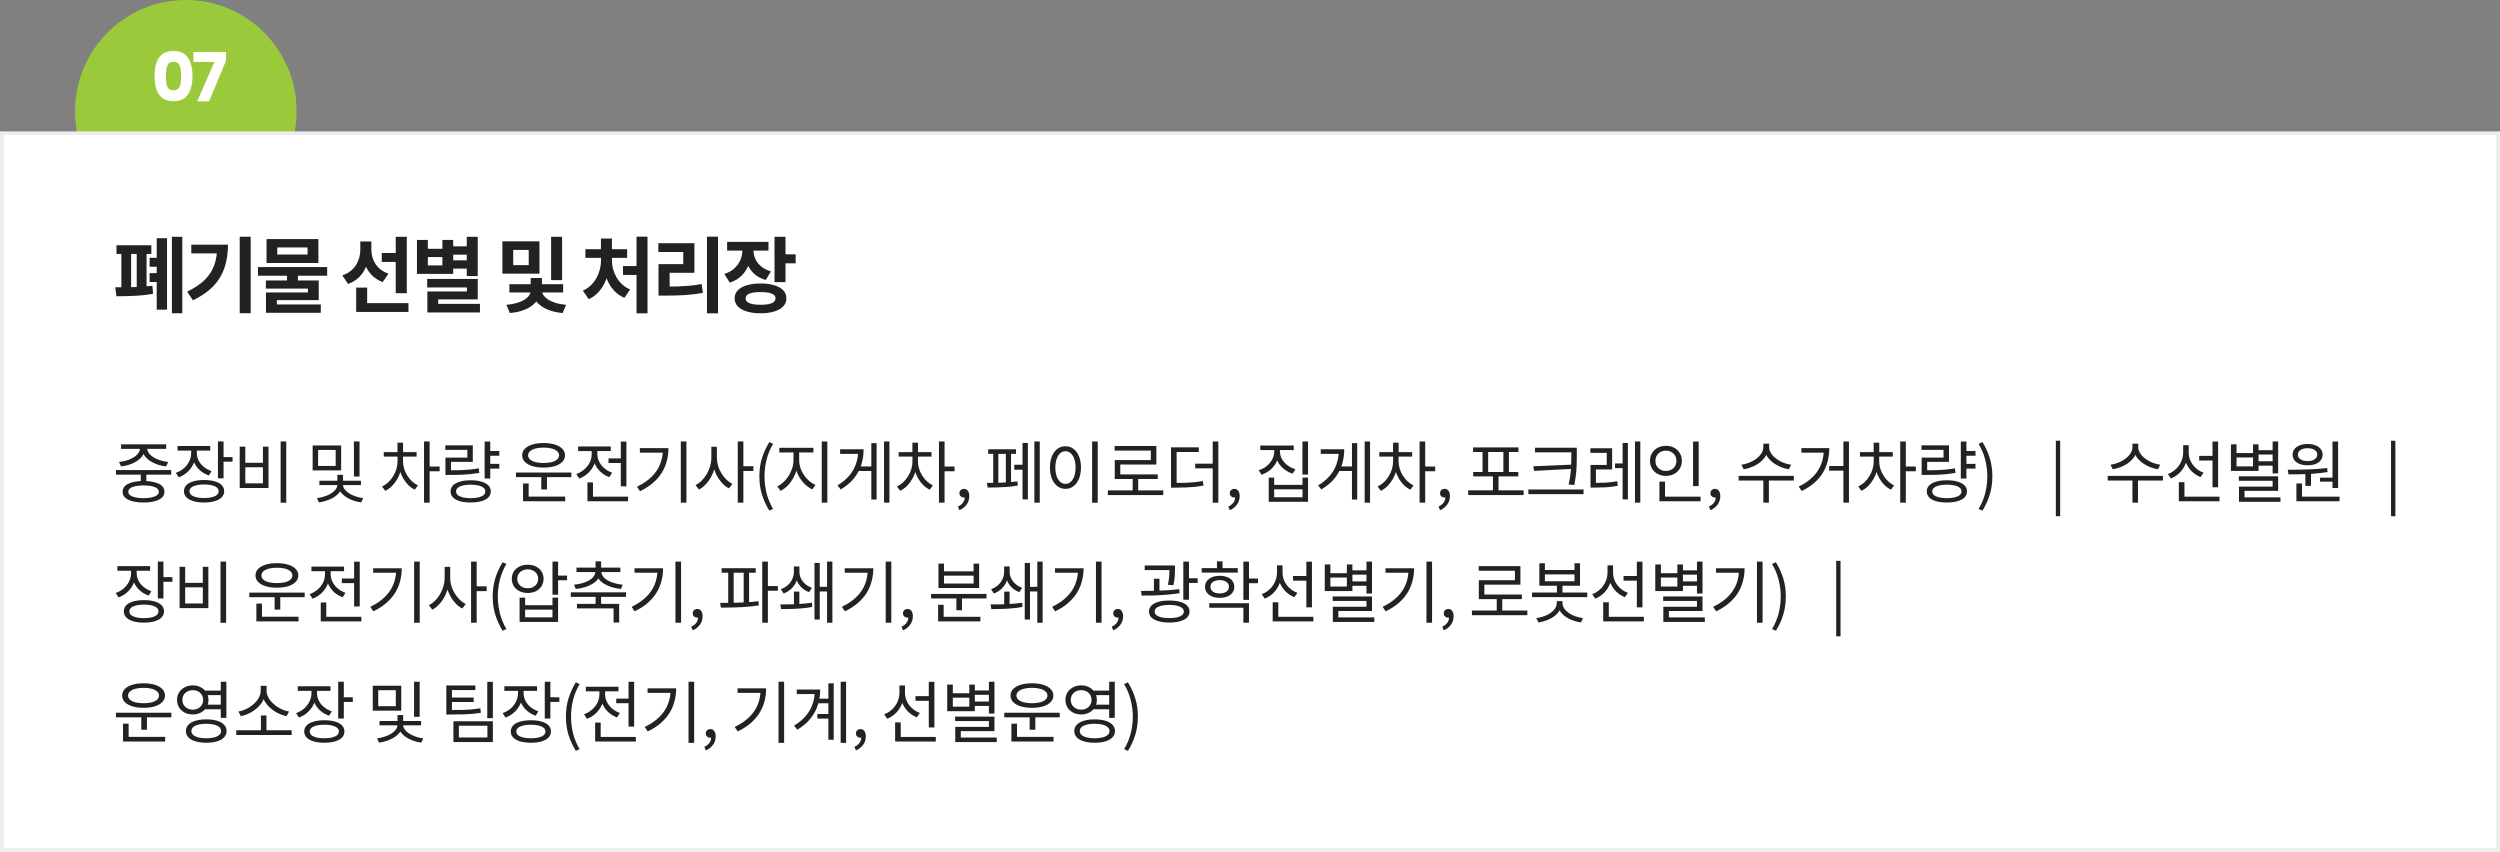
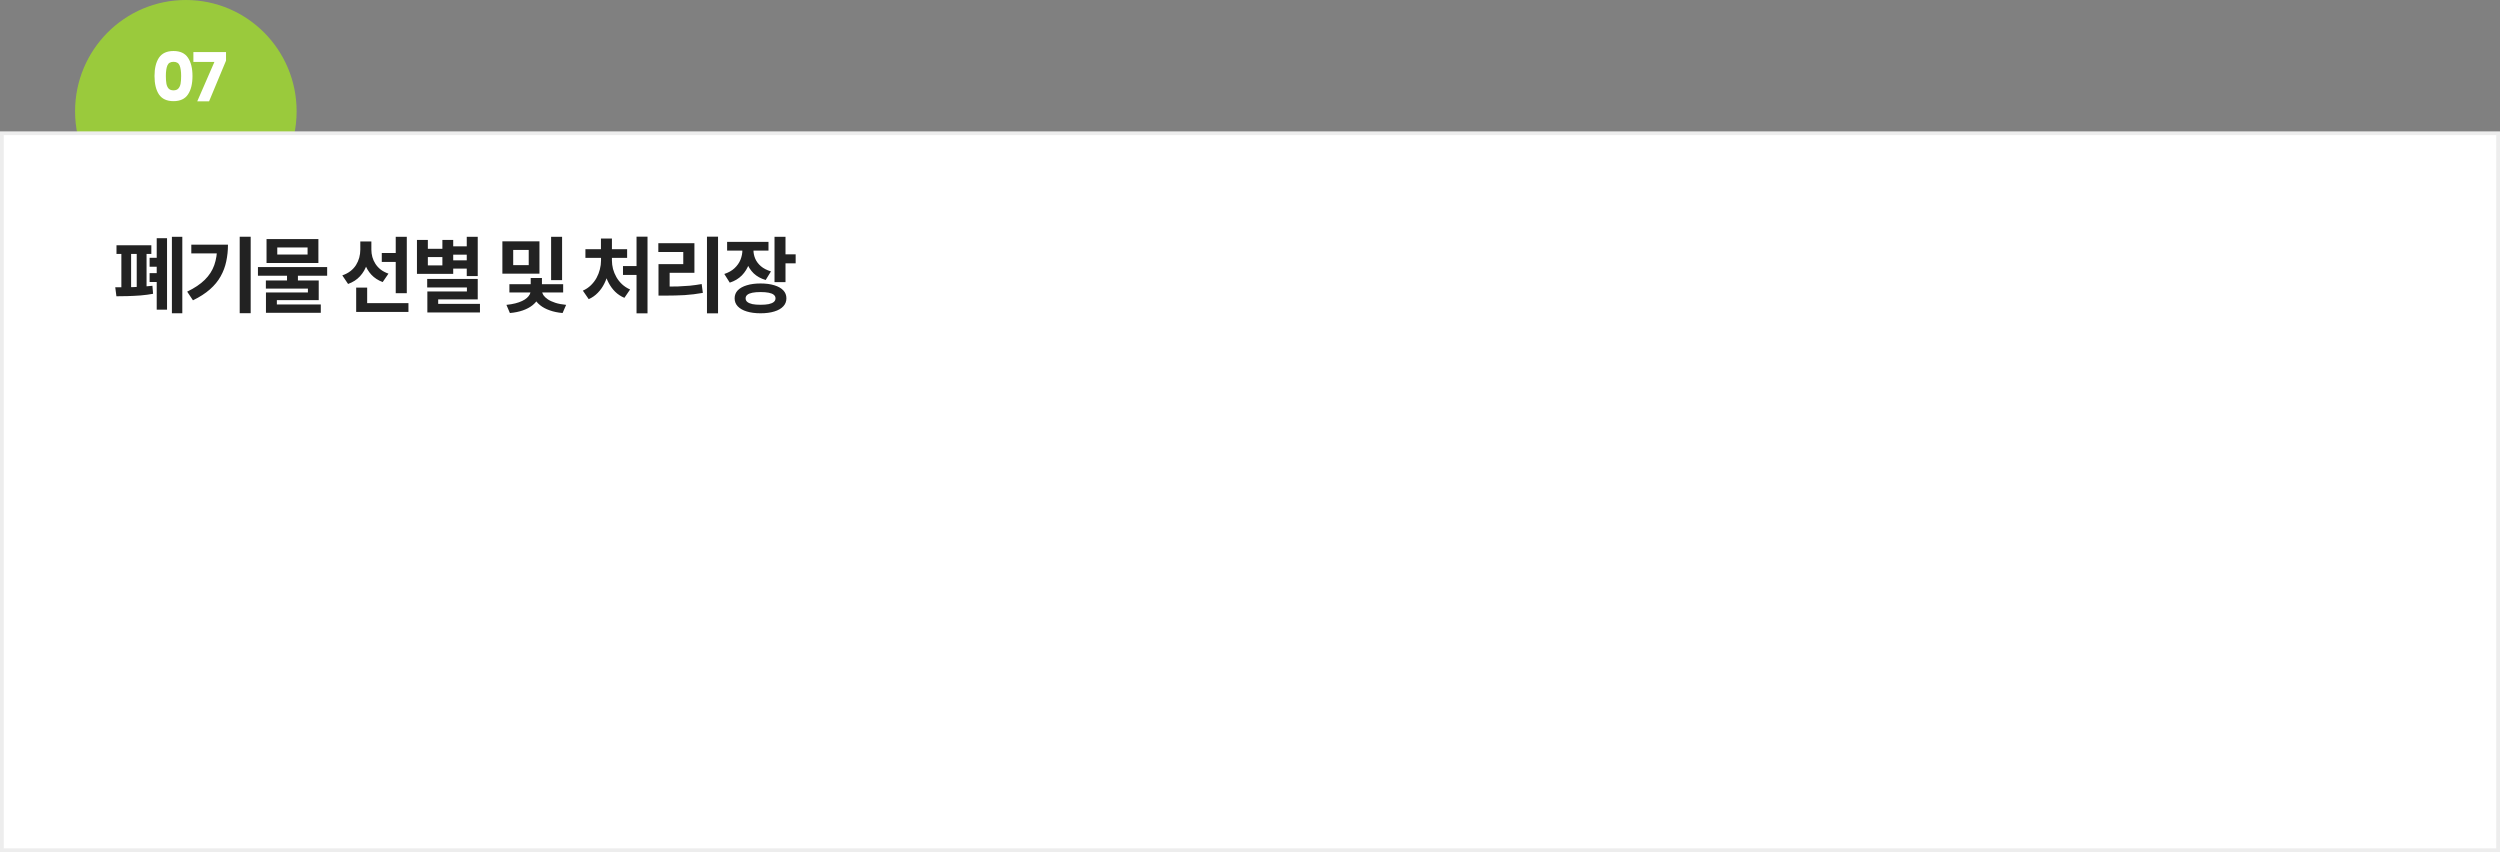
<svg xmlns="http://www.w3.org/2000/svg" width="666" height="227" viewBox="0 0 666 227" fill="none">
  <rect x="0" y="0" width="666" height="227" fill="#808080" stroke="none" />
  <path d="M76.335 42C78.053 38.239 79.02 34.056 79.02 29.647C79.02 13.273 65.806 0 49.51 0C33.213 0 20 13.273 20 29.647C20 34.056 20.966 38.239 22.685 42H76.335Z" fill="#9ACA3C" />
  <path d="M41.163 20.25C41.163 18.186 41.559 16.56 42.35 15.372C43.154 14.184 44.444 13.59 46.221 13.59C47.996 13.59 49.281 14.184 50.072 15.372C50.877 16.56 51.279 18.186 51.279 20.25C51.279 22.338 50.877 23.976 50.072 25.164C49.281 26.352 47.996 26.946 46.221 26.946C44.444 26.946 43.154 26.352 42.35 25.164C41.559 23.976 41.163 22.338 41.163 20.25ZM48.255 20.25C48.255 19.038 48.123 18.108 47.858 17.46C47.594 16.8 47.048 16.47 46.221 16.47C45.392 16.47 44.846 16.8 44.583 17.46C44.319 18.108 44.187 19.038 44.187 20.25C44.187 21.066 44.234 21.744 44.331 22.284C44.426 22.812 44.618 23.244 44.907 23.58C45.206 23.904 45.645 24.066 46.221 24.066C46.797 24.066 47.228 23.904 47.517 23.58C47.816 23.244 48.014 22.812 48.111 22.284C48.206 21.744 48.255 21.066 48.255 20.25ZM60.213 16.164L55.695 27H52.545L57.117 16.506H51.519V13.878H60.213V16.164Z" fill="white" />
  <rect x="0.5" y="35.5" width="665" height="191" fill="white" />
  <rect x="0.5" y="35.5" width="665" height="191" stroke="#EDEDED" />
  <path d="M45.796 63.086H48.568V83.458H45.796V63.086ZM41.748 63.46H44.498V82.49H41.748V63.46ZM31.034 65.33H40.318V67.64H31.034V65.33ZM31.012 78.926L30.704 76.528C31.364 76.528 32.105 76.528 32.926 76.528C33.762 76.513 34.627 76.499 35.522 76.484C36.417 76.455 37.297 76.411 38.162 76.352C39.042 76.293 39.856 76.22 40.604 76.132L40.78 78.266C39.753 78.457 38.646 78.603 37.458 78.706C36.27 78.794 35.111 78.853 33.982 78.882C32.867 78.911 31.877 78.926 31.012 78.926ZM32.332 66.848H34.928V77.078H32.332V66.848ZM36.424 66.848H39.042V77.078H36.424V66.848ZM39.856 68.674H43.266V71.05H39.856V68.674ZM39.856 72.766H43.266V75.12H39.856V72.766ZM63.856 63.064H66.782V83.436H63.856V63.064ZM57.85 65.176H60.732C60.732 66.731 60.578 68.219 60.27 69.642C59.977 71.05 59.478 72.377 58.774 73.624C58.085 74.871 57.132 76.029 55.914 77.1C54.712 78.156 53.208 79.124 51.404 80.004L49.864 77.694C51.83 76.741 53.392 75.692 54.55 74.548C55.724 73.389 56.567 72.084 57.08 70.632C57.594 69.165 57.85 67.523 57.85 65.704V65.176ZM50.964 65.176H59.214V67.508H50.964V65.176ZM76.461 72.854H79.365V75.714H76.461V72.854ZM68.717 71.138H87.153V73.448H68.717V71.138ZM71.005 63.68H84.821V70.06H71.005V63.68ZM81.939 65.924H73.865V67.816H81.939V65.924ZM70.829 74.724H84.909V79.96H73.755V81.742H70.851V77.914H82.027V76.88H70.829V74.724ZM70.851 81.104H85.459V83.326H70.851V81.104ZM101.705 67.398H106.435V69.774H101.705V67.398ZM95.985 64.318H98.339V66.518C98.339 67.897 98.141 69.195 97.745 70.412C97.349 71.629 96.733 72.693 95.897 73.602C95.076 74.497 94.02 75.179 92.729 75.648L91.189 73.36C92.04 73.067 92.766 72.685 93.367 72.216C93.969 71.747 94.46 71.211 94.841 70.61C95.223 69.994 95.509 69.341 95.699 68.652C95.89 67.963 95.985 67.251 95.985 66.518V64.318ZM96.601 64.318H98.933V66.54C98.933 67.2 99.021 67.845 99.197 68.476C99.373 69.107 99.645 69.708 100.011 70.28C100.378 70.852 100.847 71.365 101.419 71.82C102.006 72.26 102.695 72.619 103.487 72.898L101.947 75.142C100.73 74.687 99.725 74.035 98.933 73.184C98.141 72.333 97.555 71.336 97.173 70.192C96.792 69.048 96.601 67.831 96.601 66.54V64.318ZM105.423 63.086H108.371V78.112H105.423V63.086ZM94.885 80.752H108.811V83.106H94.885V80.752ZM94.885 76.616H97.811V82.072H94.885V76.616ZM120.052 65.616H125.002V67.838H120.052V65.616ZM120.052 69.356H125.002V71.556H120.052V69.356ZM124.342 63.086H127.268V73.536H124.342V63.086ZM113.804 74.306H127.268V79.762H116.73V82.336H113.848V77.65H124.386V76.572H113.804V74.306ZM113.848 80.95H127.862V83.238H113.848V80.95ZM111.076 63.922H113.98V66.276H117.852V63.922H120.734V72.964H111.076V63.922ZM113.98 68.476V70.698H117.852V68.476H113.98ZM133.834 64.296H143.712V72.898H133.834V64.296ZM140.852 66.584H136.716V70.632H140.852V66.584ZM146.814 63.086H149.74V74.636H146.814V63.086ZM141.358 77.232H143.866V77.518C143.866 78.237 143.69 78.926 143.338 79.586C143.001 80.231 142.487 80.825 141.798 81.368C141.123 81.896 140.287 82.336 139.29 82.688C138.293 83.04 137.141 83.275 135.836 83.392L134.912 81.214C135.792 81.126 136.577 80.994 137.266 80.818C137.97 80.642 138.579 80.429 139.092 80.18C139.62 79.931 140.045 79.659 140.368 79.366C140.705 79.058 140.955 78.75 141.116 78.442C141.277 78.119 141.358 77.811 141.358 77.518V77.232ZM141.864 77.232H144.394V77.518C144.394 77.87 144.519 78.244 144.768 78.64C145.032 79.021 145.421 79.388 145.934 79.74C146.462 80.092 147.129 80.4 147.936 80.664C148.757 80.928 149.718 81.111 150.818 81.214L149.872 83.392C148.567 83.275 147.415 83.033 146.418 82.666C145.421 82.314 144.585 81.867 143.91 81.324C143.235 80.781 142.722 80.187 142.37 79.542C142.033 78.897 141.864 78.222 141.864 77.518V77.232ZM135.704 75.714H150.026V77.914H135.704V75.714ZM141.38 74.064H144.372V76.748H141.38V74.064ZM169.573 63.042H172.499V83.48H169.573V63.042ZM165.965 70.874H170.233V73.25H165.965V70.874ZM160.113 68.366H162.379V69.422C162.379 70.493 162.261 71.549 162.027 72.59C161.807 73.631 161.462 74.614 160.993 75.538C160.538 76.462 159.959 77.283 159.255 78.002C158.565 78.721 157.759 79.285 156.835 79.696L155.273 77.43C156.094 77.063 156.805 76.587 157.407 76C158.023 75.399 158.529 74.739 158.925 74.02C159.321 73.287 159.614 72.531 159.805 71.754C160.01 70.962 160.113 70.185 160.113 69.422V68.366ZM160.729 68.366H163.017V69.422C163.017 70.141 163.112 70.881 163.303 71.644C163.508 72.392 163.809 73.118 164.205 73.822C164.601 74.511 165.099 75.142 165.701 75.714C166.317 76.286 167.035 76.755 167.857 77.122L166.339 79.344C165.4 78.948 164.579 78.405 163.875 77.716C163.185 77.027 162.606 76.235 162.137 75.34C161.667 74.445 161.315 73.499 161.081 72.502C160.846 71.49 160.729 70.463 160.729 69.422V68.366ZM155.955 66.386H167.065V68.696H155.955V66.386ZM160.091 63.548H163.017V67.596H160.091V63.548ZM188.337 63.042H191.285V83.48H188.337V63.042ZM175.423 76.352H177.227C178.43 76.352 179.566 76.337 180.637 76.308C181.708 76.264 182.756 76.198 183.783 76.11C184.81 76.007 185.858 75.861 186.929 75.67L187.237 78.024C185.594 78.317 183.974 78.515 182.375 78.618C180.791 78.706 179.075 78.75 177.227 78.75H175.423V76.352ZM175.379 64.78H184.993V72.678H178.393V77.254H175.423V70.368H182.023V67.134H175.379V64.78ZM197.773 65.352H200.171V66.628C200.171 67.919 199.959 69.143 199.533 70.302C199.123 71.461 198.492 72.48 197.641 73.36C196.791 74.225 195.713 74.871 194.407 75.296L192.955 72.986C194.07 72.619 194.979 72.106 195.683 71.446C196.402 70.771 196.93 70.016 197.267 69.18C197.605 68.329 197.773 67.479 197.773 66.628V65.352ZM198.367 65.352H200.721V66.628C200.721 67.42 200.883 68.19 201.205 68.938C201.528 69.671 202.027 70.331 202.701 70.918C203.391 71.505 204.285 71.967 205.385 72.304L203.977 74.592C202.687 74.211 201.623 73.624 200.787 72.832C199.966 72.025 199.357 71.094 198.961 70.038C198.565 68.967 198.367 67.831 198.367 66.628V65.352ZM193.703 64.428H204.725V66.76H193.703V64.428ZM206.331 63.086H209.257V75.164H206.331V63.086ZM208.465 67.75H211.963V70.148H208.465V67.75ZM202.613 75.516C204.036 75.516 205.261 75.677 206.287 76C207.314 76.308 208.106 76.755 208.663 77.342C209.221 77.929 209.499 78.64 209.499 79.476C209.499 80.312 209.221 81.023 208.663 81.61C208.106 82.211 207.314 82.666 206.287 82.974C205.261 83.297 204.036 83.458 202.613 83.458C201.205 83.458 199.981 83.297 198.939 82.974C197.913 82.666 197.113 82.211 196.541 81.61C195.984 81.023 195.705 80.312 195.705 79.476C195.705 78.64 195.984 77.929 196.541 77.342C197.113 76.755 197.913 76.308 198.939 76C199.981 75.677 201.205 75.516 202.613 75.516ZM202.613 77.804C201.748 77.804 201.022 77.863 200.435 77.98C199.849 78.097 199.401 78.281 199.093 78.53C198.785 78.779 198.631 79.095 198.631 79.476C198.631 79.872 198.785 80.195 199.093 80.444C199.401 80.693 199.849 80.884 200.435 81.016C201.022 81.133 201.748 81.192 202.613 81.192C203.479 81.192 204.205 81.133 204.791 81.016C205.393 80.884 205.84 80.693 206.133 80.444C206.441 80.195 206.595 79.872 206.595 79.476C206.595 79.095 206.441 78.779 206.133 78.53C205.84 78.281 205.393 78.097 204.791 77.98C204.205 77.863 203.479 77.804 202.613 77.804Z" fill="#222222" />
-   <path d="M37.506 125.75H38.982V128.594H37.506V125.75ZM30.9 125.228H45.606V126.452H30.9V125.228ZM38.244 128.144C39.984 128.144 41.346 128.39 42.33 128.882C43.314 129.374 43.806 130.082 43.806 131.006C43.806 131.918 43.314 132.62 42.33 133.112C41.346 133.616 39.984 133.868 38.244 133.868C36.504 133.868 35.136 133.616 34.14 133.112C33.156 132.62 32.664 131.918 32.664 131.006C32.664 130.082 33.156 129.374 34.14 128.882C35.136 128.39 36.504 128.144 38.244 128.144ZM38.244 129.314C37.392 129.314 36.66 129.38 36.048 129.512C35.448 129.644 34.986 129.836 34.662 130.088C34.338 130.34 34.176 130.646 34.176 131.006C34.176 131.366 34.338 131.672 34.662 131.924C34.986 132.176 35.448 132.368 36.048 132.5C36.66 132.644 37.392 132.716 38.244 132.716C39.096 132.716 39.822 132.644 40.422 132.5C41.034 132.368 41.502 132.176 41.826 131.924C42.15 131.672 42.312 131.366 42.312 131.006C42.312 130.646 42.15 130.34 41.826 130.088C41.502 129.836 41.034 129.644 40.422 129.512C39.822 129.38 39.096 129.314 38.244 129.314ZM37.29 118.964H38.604V119.45C38.604 119.978 38.49 120.464 38.262 120.908C38.046 121.352 37.74 121.766 37.344 122.15C36.948 122.522 36.48 122.852 35.94 123.14C35.412 123.428 34.836 123.668 34.212 123.86C33.588 124.04 32.934 124.172 32.25 124.256L31.71 123.068C32.298 123.008 32.862 122.906 33.402 122.762C33.954 122.606 34.464 122.42 34.932 122.204C35.412 121.976 35.826 121.718 36.174 121.43C36.522 121.142 36.792 120.83 36.984 120.494C37.188 120.158 37.29 119.81 37.29 119.45V118.964ZM37.902 118.964H39.216V119.45C39.216 119.822 39.312 120.176 39.504 120.512C39.708 120.836 39.984 121.142 40.332 121.43C40.68 121.706 41.088 121.958 41.556 122.186C42.036 122.402 42.546 122.588 43.086 122.744C43.638 122.9 44.208 123.008 44.796 123.068L44.256 124.256C43.572 124.172 42.918 124.04 42.294 123.86C41.67 123.668 41.088 123.428 40.548 123.14C40.02 122.852 39.558 122.522 39.162 122.15C38.766 121.778 38.454 121.364 38.226 120.908C38.01 120.452 37.902 119.966 37.902 119.45V118.964ZM32.25 118.37H44.274V119.576H32.25V118.37ZM50.933 119.36H52.157V120.674C52.157 121.682 51.965 122.612 51.581 123.464C51.209 124.316 50.681 125.06 49.997 125.696C49.325 126.332 48.527 126.818 47.603 127.154L46.847 125.966C47.663 125.678 48.377 125.27 48.989 124.742C49.601 124.202 50.075 123.584 50.411 122.888C50.759 122.192 50.933 121.454 50.933 120.674V119.36ZM51.203 119.36H52.427V120.674C52.427 121.382 52.589 122.054 52.913 122.69C53.237 123.326 53.693 123.884 54.281 124.364C54.869 124.844 55.559 125.222 56.351 125.498L55.649 126.668C54.737 126.356 53.951 125.906 53.291 125.318C52.631 124.73 52.115 124.04 51.743 123.248C51.383 122.444 51.203 121.586 51.203 120.674V119.36ZM47.297 118.82H56.009V120.044H47.297V118.82ZM58.061 117.614H59.555V127.424H58.061V117.614ZM59.141 121.754H61.949V122.996H59.141V121.754ZM54.371 127.874C55.475 127.874 56.423 127.994 57.215 128.234C58.019 128.462 58.637 128.798 59.069 129.242C59.501 129.686 59.717 130.226 59.717 130.862C59.717 131.498 59.501 132.038 59.069 132.482C58.637 132.926 58.019 133.268 57.215 133.508C56.423 133.748 55.475 133.868 54.371 133.868C53.267 133.868 52.313 133.748 51.509 133.508C50.705 133.268 50.087 132.926 49.655 132.482C49.223 132.038 49.007 131.498 49.007 130.862C49.007 130.226 49.223 129.686 49.655 129.242C50.087 128.798 50.705 128.462 51.509 128.234C52.313 127.994 53.267 127.874 54.371 127.874ZM54.371 129.062C53.567 129.062 52.871 129.134 52.283 129.278C51.707 129.422 51.263 129.626 50.951 129.89C50.639 130.154 50.483 130.478 50.483 130.862C50.483 131.246 50.639 131.576 50.951 131.852C51.263 132.116 51.707 132.32 52.283 132.464C52.871 132.608 53.567 132.68 54.371 132.68C55.175 132.68 55.865 132.608 56.441 132.464C57.017 132.32 57.461 132.116 57.773 131.852C58.085 131.576 58.241 131.246 58.241 130.862C58.241 130.478 58.085 130.154 57.773 129.89C57.461 129.626 57.017 129.422 56.441 129.278C55.865 129.134 55.175 129.062 54.371 129.062ZM74.763 117.614H76.257V133.922H74.763V117.614ZM63.855 119H65.349V123.284H70.047V119H71.523V129.998H63.855V119ZM65.349 124.472V128.756H70.047V124.472H65.349ZM83.287 118.676H90.883V125.318H83.287V118.676ZM89.425 119.864H84.745V124.13H89.425V119.864ZM94.285 117.614H95.779V126.956H94.285V117.614ZM89.857 128.9H91.135V129.206C91.135 129.794 90.967 130.346 90.631 130.862C90.307 131.366 89.857 131.828 89.281 132.248C88.705 132.656 88.045 132.992 87.301 133.256C86.557 133.532 85.777 133.73 84.961 133.85L84.439 132.698C85.015 132.626 85.567 132.512 86.095 132.356C86.623 132.2 87.115 132.014 87.571 131.798C88.027 131.57 88.423 131.318 88.759 131.042C89.107 130.766 89.377 130.472 89.569 130.16C89.761 129.848 89.857 129.53 89.857 129.206V128.9ZM90.091 128.9H91.387V129.206C91.387 129.59 91.531 129.974 91.819 130.358C92.107 130.742 92.497 131.096 92.989 131.42C93.493 131.732 94.063 132.002 94.699 132.23C95.347 132.458 96.025 132.614 96.733 132.698L96.211 133.85C95.383 133.73 94.603 133.532 93.871 133.256C93.139 132.98 92.485 132.632 91.909 132.212C91.345 131.792 90.901 131.33 90.577 130.826C90.253 130.31 90.091 129.77 90.091 129.206V128.9ZM85.087 128.072H96.157V129.224H85.087V128.072ZM89.875 126.488H91.387V128.594H89.875V126.488ZM105.905 121.484H107.093V122.888C107.093 123.74 106.979 124.574 106.751 125.39C106.535 126.194 106.223 126.944 105.815 127.64C105.419 128.336 104.951 128.954 104.411 129.494C103.871 130.022 103.277 130.442 102.629 130.754L101.783 129.602C102.383 129.314 102.935 128.936 103.439 128.468C103.943 128 104.375 127.466 104.735 126.866C105.107 126.266 105.395 125.63 105.599 124.958C105.803 124.274 105.905 123.584 105.905 122.888V121.484ZM106.193 121.484H107.363V122.888C107.363 123.536 107.459 124.184 107.651 124.832C107.855 125.468 108.131 126.074 108.479 126.65C108.827 127.214 109.241 127.73 109.721 128.198C110.213 128.654 110.753 129.026 111.341 129.314L110.495 130.448C109.859 130.136 109.277 129.722 108.749 129.206C108.233 128.678 107.783 128.084 107.399 127.424C107.015 126.752 106.715 126.032 106.499 125.264C106.295 124.484 106.193 123.692 106.193 122.888V121.484ZM102.233 120.44H110.981V121.646H102.233V120.44ZM105.887 117.92H107.381V121.106H105.887V117.92ZM112.961 117.614H114.455V133.904H112.961V117.614ZM114.113 124.292H117.119V125.552H114.113V124.292ZM130.132 120.152H133.012V121.412H130.132V120.152ZM130.132 123.572H133.012V124.832H130.132V123.572ZM129.106 117.632H130.6V127.478H129.106V117.632ZM118.666 125.282H119.944C120.928 125.282 121.834 125.27 122.662 125.246C123.502 125.222 124.312 125.174 125.092 125.102C125.884 125.018 126.7 124.904 127.54 124.76L127.684 125.984C126.82 126.128 125.986 126.242 125.182 126.326C124.39 126.398 123.568 126.452 122.716 126.488C121.876 126.512 120.952 126.524 119.944 126.524H118.666V125.282ZM118.63 118.64H125.956V123.05H120.142V126.074H118.666V121.898H124.498V119.846H118.63V118.64ZM125.398 127.946C126.502 127.946 127.45 128.066 128.242 128.306C129.046 128.546 129.664 128.882 130.096 129.314C130.528 129.746 130.744 130.28 130.744 130.916C130.744 131.852 130.264 132.578 129.304 133.094C128.356 133.61 127.054 133.868 125.398 133.868C124.282 133.868 123.322 133.754 122.518 133.526C121.726 133.298 121.114 132.962 120.682 132.518C120.25 132.074 120.034 131.54 120.034 130.916C120.034 130.28 120.25 129.746 120.682 129.314C121.114 128.882 121.726 128.546 122.518 128.306C123.322 128.066 124.282 127.946 125.398 127.946ZM125.398 129.116C124.582 129.116 123.88 129.188 123.292 129.332C122.716 129.476 122.272 129.68 121.96 129.944C121.648 130.208 121.492 130.532 121.492 130.916C121.492 131.288 121.648 131.612 121.96 131.888C122.272 132.152 122.716 132.356 123.292 132.5C123.88 132.644 124.582 132.716 125.398 132.716C126.202 132.716 126.898 132.644 127.486 132.5C128.074 132.356 128.518 132.152 128.818 131.888C129.13 131.612 129.286 131.288 129.286 130.916C129.286 130.532 129.13 130.208 128.818 129.944C128.518 129.68 128.074 129.476 127.486 129.332C126.898 129.188 126.202 129.116 125.398 129.116ZM137.45 125.876H152.21V127.1H137.45V125.876ZM144.2 126.65H145.712V130.394H144.2V126.65ZM139.34 132.302H150.572V133.544H139.34V132.302ZM139.34 128.792H140.834V132.644H139.34V128.792ZM144.812 118.028C145.964 118.028 146.966 118.16 147.818 118.424C148.67 118.688 149.33 119.066 149.798 119.558C150.278 120.038 150.518 120.62 150.518 121.304C150.518 121.964 150.278 122.54 149.798 123.032C149.33 123.524 148.67 123.902 147.818 124.166C146.966 124.43 145.964 124.562 144.812 124.562C143.672 124.562 142.67 124.43 141.806 124.166C140.954 123.902 140.288 123.524 139.808 123.032C139.34 122.54 139.106 121.964 139.106 121.304C139.106 120.62 139.34 120.038 139.808 119.558C140.288 119.066 140.954 118.688 141.806 118.424C142.67 118.16 143.672 118.028 144.812 118.028ZM144.812 119.234C143.996 119.234 143.276 119.318 142.652 119.486C142.028 119.654 141.542 119.894 141.194 120.206C140.858 120.506 140.69 120.872 140.69 121.304C140.69 121.724 140.858 122.09 141.194 122.402C141.542 122.702 142.028 122.936 142.652 123.104C143.276 123.26 143.996 123.338 144.812 123.338C145.652 123.338 146.378 123.26 146.99 123.104C147.602 122.936 148.076 122.702 148.412 122.402C148.76 122.09 148.934 121.724 148.934 121.304C148.934 120.872 148.76 120.506 148.412 120.206C148.076 119.894 147.602 119.654 146.99 119.486C146.378 119.318 145.652 119.234 144.812 119.234ZM162.108 122.114H166.23V123.338H162.108V122.114ZM165.384 117.632H166.878V129.566H165.384V117.632ZM156.492 132.32H167.328V133.544H156.492V132.32ZM156.492 128.504H157.968V132.932H156.492V128.504ZM157.626 119.648H158.85V120.962C158.85 121.946 158.658 122.876 158.274 123.752C157.902 124.616 157.374 125.372 156.69 126.02C156.006 126.656 155.214 127.148 154.314 127.496L153.54 126.29C154.14 126.074 154.686 125.786 155.178 125.426C155.682 125.066 156.12 124.652 156.492 124.184C156.864 123.716 157.146 123.206 157.338 122.654C157.53 122.102 157.626 121.538 157.626 120.962V119.648ZM157.914 119.648H159.138V120.962C159.138 121.658 159.3 122.336 159.624 122.996C159.948 123.656 160.41 124.244 161.01 124.76C161.61 125.264 162.3 125.654 163.08 125.93L162.324 127.118C161.436 126.794 160.662 126.326 160.002 125.714C159.342 125.09 158.826 124.37 158.454 123.554C158.094 122.738 157.914 121.874 157.914 120.962V119.648ZM154.008 118.946H162.702V120.17H154.008V118.946ZM181.367 117.614H182.861V133.904H181.367V117.614ZM176.597 119.378H178.073C178.073 120.554 177.929 121.688 177.641 122.78C177.365 123.872 176.927 124.91 176.327 125.894C175.727 126.866 174.947 127.772 173.987 128.612C173.027 129.452 171.863 130.202 170.495 130.862L169.703 129.656C171.275 128.9 172.571 128.018 173.591 127.01C174.611 126.002 175.367 124.88 175.859 123.644C176.351 122.396 176.597 121.052 176.597 119.612V119.378ZM170.459 119.378H177.227V120.584H170.459V119.378ZM189.502 119.018H190.726V121.934C190.726 122.834 190.612 123.716 190.384 124.58C190.168 125.444 189.856 126.254 189.448 127.01C189.04 127.766 188.56 128.438 188.008 129.026C187.456 129.614 186.856 130.082 186.208 130.43L185.29 129.224C185.89 128.924 186.442 128.522 186.946 128.018C187.462 127.502 187.912 126.914 188.296 126.254C188.68 125.594 188.974 124.898 189.178 124.166C189.394 123.422 189.502 122.678 189.502 121.934V119.018ZM189.772 119.018H190.978V121.934C190.978 122.654 191.08 123.368 191.284 124.076C191.5 124.784 191.8 125.45 192.184 126.074C192.568 126.698 193.006 127.256 193.498 127.748C194.002 128.24 194.542 128.63 195.118 128.918L194.2 130.106C193.564 129.782 192.976 129.338 192.436 128.774C191.908 128.21 191.44 127.568 191.032 126.848C190.636 126.116 190.324 125.336 190.096 124.508C189.88 123.668 189.772 122.81 189.772 121.934V119.018ZM196.54 117.614H198.034V133.904H196.54V117.614ZM197.692 124.202H200.698V125.48H197.692V124.202ZM204.944 136.028C204.116 134.684 203.468 133.274 203 131.798C202.532 130.31 202.298 128.678 202.298 126.902C202.298 125.138 202.532 123.512 203 122.024C203.468 120.536 204.116 119.12 204.944 117.776L205.952 118.244C205.184 119.528 204.608 120.914 204.224 122.402C203.852 123.878 203.666 125.378 203.666 126.902C203.666 128.438 203.852 129.95 204.224 131.438C204.608 132.914 205.184 134.294 205.952 135.578L204.944 136.028ZM211.386 119.954H212.61V122.582C212.61 123.446 212.49 124.298 212.25 125.138C212.01 125.966 211.674 126.752 211.242 127.496C210.822 128.228 210.33 128.876 209.766 129.44C209.202 130.004 208.596 130.448 207.948 130.772L207.084 129.584C207.672 129.296 208.224 128.906 208.74 128.414C209.268 127.922 209.73 127.358 210.126 126.722C210.522 126.086 210.828 125.414 211.044 124.706C211.272 123.998 211.386 123.29 211.386 122.582V119.954ZM211.692 119.954H212.898V122.582C212.898 123.266 213.006 123.95 213.222 124.634C213.45 125.306 213.762 125.942 214.158 126.542C214.566 127.13 215.028 127.652 215.544 128.108C216.072 128.564 216.636 128.924 217.236 129.188L216.408 130.376C215.748 130.064 215.13 129.644 214.554 129.116C213.978 128.588 213.474 127.982 213.042 127.298C212.622 126.602 212.292 125.858 212.052 125.066C211.812 124.262 211.692 123.434 211.692 122.582V119.954ZM207.606 119.288H216.696V120.53H207.606V119.288ZM218.91 117.614H220.404V133.904H218.91V117.614ZM235.505 117.614H236.945V133.904H235.505V117.614ZM228.431 124.274H232.535V125.48H228.431V124.274ZM232.121 118.046H233.525V133.076H232.121V118.046ZM228.629 119.684H230.069C230.069 121.1 229.865 122.462 229.457 123.77C229.061 125.066 228.413 126.278 227.513 127.406C226.613 128.522 225.431 129.518 223.967 130.394L223.103 129.314C224.375 128.546 225.419 127.682 226.235 126.722C227.051 125.75 227.651 124.7 228.035 123.572C228.431 122.432 228.629 121.226 228.629 119.954V119.684ZM223.805 119.684H229.187V120.908H223.805V119.684ZM243.081 121.484H244.269V122.888C244.269 123.74 244.155 124.574 243.927 125.39C243.711 126.194 243.399 126.944 242.991 127.64C242.595 128.336 242.127 128.954 241.587 129.494C241.047 130.022 240.453 130.442 239.805 130.754L238.959 129.602C239.559 129.314 240.111 128.936 240.615 128.468C241.119 128 241.551 127.466 241.911 126.866C242.283 126.266 242.571 125.63 242.775 124.958C242.979 124.274 243.081 123.584 243.081 122.888V121.484ZM243.369 121.484H244.539V122.888C244.539 123.536 244.635 124.184 244.827 124.832C245.031 125.468 245.307 126.074 245.655 126.65C246.003 127.214 246.417 127.73 246.897 128.198C247.389 128.654 247.929 129.026 248.517 129.314L247.671 130.448C247.035 130.136 246.453 129.722 245.925 129.206C245.409 128.678 244.959 128.084 244.575 127.424C244.191 126.752 243.891 126.032 243.675 125.264C243.471 124.484 243.369 123.692 243.369 122.888V121.484ZM239.409 120.44H248.157V121.646H239.409V120.44ZM243.063 117.92H244.557V121.106H243.063V117.92ZM250.137 117.614H251.631V133.904H250.137V117.614ZM251.289 124.292H254.295V125.552H251.289V124.292ZM255.59 135.92L255.194 134.948C255.758 134.696 256.202 134.354 256.526 133.922C256.85 133.49 257.006 132.998 256.994 132.446L256.814 130.97L257.624 132.176C257.504 132.308 257.372 132.404 257.228 132.464C257.096 132.512 256.952 132.536 256.796 132.536C256.472 132.536 256.19 132.434 255.95 132.23C255.71 132.026 255.59 131.744 255.59 131.384C255.59 131.024 255.71 130.742 255.95 130.538C256.202 130.334 256.496 130.232 256.832 130.232C257.264 130.232 257.6 130.406 257.84 130.754C258.092 131.09 258.218 131.558 258.218 132.158C258.218 133.022 257.978 133.778 257.498 134.426C257.03 135.074 256.394 135.572 255.59 135.92ZM275.551 117.614H276.991V133.904H275.551V117.614ZM270.205 123.806H272.887V125.138H270.205V123.806ZM272.401 118.01H273.823V133.04H272.401V118.01ZM263.257 119.684H270.673V120.908H263.257V119.684ZM263.095 129.89L262.915 128.63C263.455 128.63 264.061 128.63 264.733 128.63C265.405 128.618 266.107 128.6 266.839 128.576C267.571 128.54 268.297 128.498 269.017 128.45C269.737 128.39 270.409 128.318 271.033 128.234L271.141 129.35C270.289 129.506 269.371 129.626 268.387 129.71C267.415 129.782 266.467 129.83 265.543 129.854C264.619 129.878 263.803 129.89 263.095 129.89ZM264.589 120.476H265.957V128.99H264.589V120.476ZM267.955 120.476H269.341V128.99H267.955V120.476ZM290.94 117.614H292.434V133.922H290.94V117.614ZM283.848 118.874C284.652 118.874 285.36 119.108 285.972 119.576C286.596 120.032 287.082 120.686 287.43 121.538C287.79 122.39 287.97 123.392 287.97 124.544C287.97 125.696 287.79 126.698 287.43 127.55C287.082 128.402 286.596 129.062 285.972 129.53C285.36 129.998 284.652 130.232 283.848 130.232C283.044 130.232 282.33 129.998 281.706 129.53C281.082 129.062 280.59 128.402 280.23 127.55C279.882 126.698 279.708 125.696 279.708 124.544C279.708 123.392 279.882 122.39 280.23 121.538C280.59 120.686 281.082 120.032 281.706 119.576C282.33 119.108 283.044 118.874 283.848 118.874ZM283.848 120.206C283.308 120.206 282.834 120.386 282.426 120.746C282.03 121.094 281.718 121.598 281.49 122.258C281.262 122.906 281.148 123.668 281.148 124.544C281.148 125.42 281.262 126.188 281.49 126.848C281.718 127.496 282.03 128 282.426 128.36C282.834 128.72 283.308 128.9 283.848 128.9C284.376 128.9 284.838 128.72 285.234 128.36C285.642 128 285.96 127.496 286.188 126.848C286.416 126.188 286.53 125.42 286.53 124.544C286.53 123.668 286.416 122.906 286.188 122.258C285.96 121.598 285.642 121.094 285.234 120.746C284.838 120.386 284.376 120.206 283.848 120.206ZM295.132 130.646H309.892V131.888H295.132V130.646ZM301.738 127.172H303.214V131.168H301.738V127.172ZM296.932 118.82H308.056V123.752H298.444V127.01H296.968V122.564H306.58V120.044H296.932V118.82ZM296.968 126.38H308.434V127.604H296.968V126.38ZM311.961 128.648H313.203C314.223 128.648 315.135 128.636 315.939 128.612C316.743 128.576 317.505 128.522 318.225 128.45C318.957 128.378 319.695 128.27 320.439 128.126L320.619 129.35C319.839 129.506 319.077 129.62 318.333 129.692C317.589 129.764 316.809 129.818 315.993 129.854C315.177 129.89 314.247 129.908 313.203 129.908H311.961V128.648ZM311.961 119.162H319.359V120.404H313.455V129.098H311.961V119.162ZM323.067 117.614H324.561V133.922H323.067V117.614ZM318.405 123.518H323.697V124.76H318.405V123.518ZM327.619 135.92L327.223 134.948C327.787 134.696 328.231 134.354 328.555 133.922C328.879 133.49 329.035 132.998 329.023 132.446L328.843 130.97L329.653 132.176C329.533 132.308 329.401 132.404 329.257 132.464C329.125 132.512 328.981 132.536 328.825 132.536C328.501 132.536 328.219 132.434 327.979 132.23C327.739 132.026 327.619 131.744 327.619 131.384C327.619 131.024 327.739 130.742 327.979 130.538C328.231 130.334 328.525 130.232 328.861 130.232C329.293 130.232 329.629 130.406 329.869 130.754C330.121 131.09 330.247 131.558 330.247 132.158C330.247 133.022 330.007 133.778 329.527 134.426C329.059 135.074 328.423 135.572 327.619 135.92ZM339.463 119.018H340.687V120.278C340.687 121.226 340.495 122.114 340.111 122.942C339.727 123.77 339.187 124.49 338.491 125.102C337.795 125.702 336.991 126.158 336.079 126.47L335.323 125.282C335.935 125.09 336.493 124.826 336.997 124.49C337.501 124.154 337.933 123.764 338.293 123.32C338.665 122.876 338.953 122.396 339.157 121.88C339.361 121.352 339.463 120.818 339.463 120.278V119.018ZM339.751 119.018H340.975V120.278C340.975 120.794 341.071 121.298 341.263 121.79C341.467 122.282 341.755 122.738 342.127 123.158C342.499 123.578 342.937 123.95 343.441 124.274C343.945 124.586 344.497 124.832 345.097 125.012L344.359 126.182C343.459 125.894 342.661 125.462 341.965 124.886C341.269 124.31 340.723 123.626 340.327 122.834C339.943 122.042 339.751 121.19 339.751 120.278V119.018ZM335.737 118.694H344.647V119.9H335.737V118.694ZM346.969 117.614H348.463V126.434H346.969V117.614ZM337.987 127.226H339.445V129.17H346.987V127.226H348.463V133.688H337.987V127.226ZM339.445 130.358V132.464H346.987V130.358H339.445ZM363.545 117.614H364.985V133.904H363.545V117.614ZM356.471 124.274H360.575V125.48H356.471V124.274ZM360.161 118.046H361.565V133.076H360.161V118.046ZM356.669 119.684H358.109C358.109 121.1 357.905 122.462 357.497 123.77C357.101 125.066 356.453 126.278 355.553 127.406C354.653 128.522 353.471 129.518 352.007 130.394L351.143 129.314C352.415 128.546 353.459 127.682 354.275 126.722C355.091 125.75 355.691 124.7 356.075 123.572C356.471 122.432 356.669 121.226 356.669 119.954V119.684ZM351.845 119.684H357.227V120.908H351.845V119.684ZM371.122 121.484H372.31V122.888C372.31 123.74 372.196 124.574 371.968 125.39C371.752 126.194 371.44 126.944 371.032 127.64C370.636 128.336 370.168 128.954 369.628 129.494C369.088 130.022 368.494 130.442 367.846 130.754L367 129.602C367.6 129.314 368.152 128.936 368.656 128.468C369.16 128 369.592 127.466 369.952 126.866C370.324 126.266 370.612 125.63 370.816 124.958C371.02 124.274 371.122 123.584 371.122 122.888V121.484ZM371.41 121.484H372.58V122.888C372.58 123.536 372.676 124.184 372.868 124.832C373.072 125.468 373.348 126.074 373.696 126.65C374.044 127.214 374.458 127.73 374.938 128.198C375.43 128.654 375.97 129.026 376.558 129.314L375.712 130.448C375.076 130.136 374.494 129.722 373.966 129.206C373.45 128.678 373 128.084 372.616 127.424C372.232 126.752 371.932 126.032 371.716 125.264C371.512 124.484 371.41 123.692 371.41 122.888V121.484ZM367.45 120.44H376.198V121.646H367.45V120.44ZM371.104 117.92H372.598V121.106H371.104V117.92ZM378.178 117.614H379.672V133.904H378.178V117.614ZM379.33 124.292H382.336V125.552H379.33V124.292ZM383.63 135.92L383.234 134.948C383.798 134.696 384.242 134.354 384.566 133.922C384.89 133.49 385.046 132.998 385.034 132.446L384.854 130.97L385.664 132.176C385.544 132.308 385.412 132.404 385.268 132.464C385.136 132.512 384.992 132.536 384.836 132.536C384.512 132.536 384.23 132.434 383.99 132.23C383.75 132.026 383.63 131.744 383.63 131.384C383.63 131.024 383.75 130.742 383.99 130.538C384.242 130.334 384.536 130.232 384.872 130.232C385.304 130.232 385.64 130.406 385.88 130.754C386.132 131.09 386.258 131.558 386.258 132.158C386.258 133.022 386.018 133.778 385.538 134.426C385.07 135.074 384.434 135.572 383.63 135.92ZM391.136 130.628H405.896V131.888H391.136V130.628ZM397.724 126.416H399.2V131.186H397.724V126.416ZM392.432 119.18H404.51V120.404H392.432V119.18ZM392.468 125.732H404.474V126.92H392.468V125.732ZM394.952 120.152H396.446V125.93H394.952V120.152ZM400.496 120.152H401.972V125.93H400.496V120.152ZM408.918 119.27H419.232V120.494H408.918V119.27ZM407.154 130.394H421.86V131.636H407.154V130.394ZM418.602 119.27H420.06V121.268C420.06 122.06 420.048 122.858 420.024 123.662C420.012 124.454 419.958 125.3 419.862 126.2C419.766 127.088 419.604 128.09 419.376 129.206L417.882 129.062C418.122 128.018 418.29 127.058 418.386 126.182C418.494 125.294 418.554 124.448 418.566 123.644C418.59 122.84 418.602 122.048 418.602 121.268V119.27ZM418.962 123.77V124.904L408.684 125.444L408.468 124.22L418.962 123.77ZM423.713 128.648H424.793C425.777 128.648 426.749 128.624 427.709 128.576C428.681 128.516 429.725 128.39 430.841 128.198L430.967 129.422C429.827 129.626 428.765 129.758 427.781 129.818C426.809 129.866 425.813 129.89 424.793 129.89H423.713V128.648ZM423.677 119.414H429.473V125.066H425.153V129.17H423.713V123.86H428.033V120.638H423.677V119.414ZM435.557 117.614H436.979V133.904H435.557V117.614ZM430.247 123.464H432.893V124.706H430.247V123.464ZM432.263 118.01H433.667V133.04H432.263V118.01ZM451.035 117.632H452.529V129.512H451.035V117.632ZM442.071 132.32H453.033V133.544H442.071V132.32ZM442.071 128.306H443.565V132.734H442.071V128.306ZM443.799 118.766C444.615 118.766 445.341 118.934 445.977 119.27C446.613 119.606 447.117 120.08 447.489 120.692C447.861 121.292 448.047 121.982 448.047 122.762C448.047 123.542 447.861 124.238 447.489 124.85C447.117 125.45 446.613 125.924 445.977 126.272C445.341 126.608 444.615 126.776 443.799 126.776C442.995 126.776 442.269 126.608 441.621 126.272C440.985 125.924 440.481 125.45 440.109 124.85C439.737 124.238 439.551 123.542 439.551 122.762C439.551 121.982 439.737 121.292 440.109 120.692C440.481 120.08 440.985 119.606 441.621 119.27C442.269 118.934 442.995 118.766 443.799 118.766ZM443.799 120.062C443.271 120.062 442.797 120.176 442.377 120.404C441.957 120.632 441.621 120.95 441.369 121.358C441.129 121.766 441.009 122.234 441.009 122.762C441.009 123.302 441.129 123.776 441.369 124.184C441.621 124.58 441.957 124.892 442.377 125.12C442.797 125.348 443.271 125.462 443.799 125.462C444.327 125.462 444.801 125.348 445.221 125.12C445.653 124.892 445.989 124.58 446.229 124.184C446.469 123.776 446.589 123.302 446.589 122.762C446.589 122.234 446.469 121.766 446.229 121.358C445.989 120.95 445.653 120.632 445.221 120.404C444.801 120.176 444.327 120.062 443.799 120.062ZM455.66 135.92L455.264 134.948C455.828 134.696 456.272 134.354 456.596 133.922C456.92 133.49 457.076 132.998 457.064 132.446L456.884 130.97L457.694 132.176C457.574 132.308 457.442 132.404 457.298 132.464C457.166 132.512 457.022 132.536 456.866 132.536C456.542 132.536 456.26 132.434 456.02 132.23C455.78 132.026 455.66 131.744 455.66 131.384C455.66 131.024 455.78 130.742 456.02 130.538C456.272 130.334 456.566 130.232 456.902 130.232C457.334 130.232 457.67 130.406 457.91 130.754C458.162 131.09 458.288 131.558 458.288 132.158C458.288 133.022 458.048 133.778 457.568 134.426C457.1 135.074 456.464 135.572 455.66 135.92ZM469.753 118.19H471.067V119.108C471.067 119.732 470.947 120.32 470.707 120.872C470.467 121.412 470.137 121.91 469.717 122.366C469.309 122.822 468.829 123.23 468.277 123.59C467.725 123.95 467.125 124.25 466.477 124.49C465.841 124.73 465.187 124.904 464.515 125.012L463.903 123.806C464.503 123.722 465.085 123.578 465.649 123.374C466.225 123.17 466.759 122.924 467.251 122.636C467.743 122.336 468.175 122 468.547 121.628C468.931 121.256 469.225 120.86 469.429 120.44C469.645 120.008 469.753 119.564 469.753 119.108V118.19ZM470.005 118.19H471.301V119.108C471.301 119.564 471.409 120.002 471.625 120.422C471.841 120.842 472.135 121.238 472.507 121.61C472.891 121.982 473.329 122.318 473.821 122.618C474.313 122.918 474.841 123.17 475.405 123.374C475.981 123.578 476.563 123.722 477.151 123.806L476.557 125.012C475.885 124.904 475.231 124.73 474.595 124.49C473.959 124.238 473.359 123.932 472.795 123.572C472.243 123.212 471.757 122.804 471.337 122.348C470.929 121.892 470.605 121.394 470.365 120.854C470.125 120.302 470.005 119.72 470.005 119.108V118.19ZM469.753 127.712H471.229V133.904H469.753V127.712ZM463.165 126.776H477.871V128.018H463.165V126.776ZM491.082 117.614H492.558V133.904H491.082V117.614ZM487.284 124.148H491.748V125.39H487.284V124.148ZM485.862 119.378H487.32C487.32 120.53 487.188 121.652 486.924 122.744C486.672 123.824 486.258 124.85 485.682 125.822C485.118 126.794 484.368 127.7 483.432 128.54C482.496 129.38 481.35 130.136 479.994 130.808L479.166 129.638C480.354 129.062 481.368 128.414 482.208 127.694C483.06 126.974 483.756 126.194 484.296 125.354C484.836 124.502 485.232 123.602 485.484 122.654C485.736 121.694 485.862 120.68 485.862 119.612V119.378ZM479.886 119.378H486.636V120.584H479.886V119.378ZM499.162 121.484H500.35V122.888C500.35 123.74 500.236 124.574 500.008 125.39C499.792 126.194 499.48 126.944 499.072 127.64C498.676 128.336 498.208 128.954 497.668 129.494C497.128 130.022 496.534 130.442 495.886 130.754L495.04 129.602C495.64 129.314 496.192 128.936 496.696 128.468C497.2 128 497.632 127.466 497.992 126.866C498.364 126.266 498.652 125.63 498.856 124.958C499.06 124.274 499.162 123.584 499.162 122.888V121.484ZM499.45 121.484H500.62V122.888C500.62 123.536 500.716 124.184 500.908 124.832C501.112 125.468 501.388 126.074 501.736 126.65C502.084 127.214 502.498 127.73 502.978 128.198C503.47 128.654 504.01 129.026 504.598 129.314L503.752 130.448C503.116 130.136 502.534 129.722 502.006 129.206C501.49 128.678 501.04 128.084 500.656 127.424C500.272 126.752 499.972 126.032 499.756 125.264C499.552 124.484 499.45 123.692 499.45 122.888V121.484ZM495.49 120.44H504.238V121.646H495.49V120.44ZM499.144 117.92H500.638V121.106H499.144V117.92ZM506.218 117.614H507.712V133.904H506.218V117.614ZM507.37 124.292H510.376V125.552H507.37V124.292ZM523.389 120.152H526.269V121.412H523.389V120.152ZM523.389 123.572H526.269V124.832H523.389V123.572ZM522.363 117.632H523.857V127.478H522.363V117.632ZM511.923 125.282H513.201C514.185 125.282 515.091 125.27 515.919 125.246C516.759 125.222 517.569 125.174 518.349 125.102C519.141 125.018 519.957 124.904 520.797 124.76L520.941 125.984C520.077 126.128 519.243 126.242 518.439 126.326C517.647 126.398 516.825 126.452 515.973 126.488C515.133 126.512 514.209 126.524 513.201 126.524H511.923V125.282ZM511.887 118.64H519.213V123.05H513.399V126.074H511.923V121.898H517.755V119.846H511.887V118.64ZM518.655 127.946C519.759 127.946 520.707 128.066 521.499 128.306C522.303 128.546 522.921 128.882 523.353 129.314C523.785 129.746 524.001 130.28 524.001 130.916C524.001 131.852 523.521 132.578 522.561 133.094C521.613 133.61 520.311 133.868 518.655 133.868C517.539 133.868 516.579 133.754 515.775 133.526C514.983 133.298 514.371 132.962 513.939 132.518C513.507 132.074 513.291 131.54 513.291 130.916C513.291 130.28 513.507 129.746 513.939 129.314C514.371 128.882 514.983 128.546 515.775 128.306C516.579 128.066 517.539 127.946 518.655 127.946ZM518.655 129.116C517.839 129.116 517.137 129.188 516.549 129.332C515.973 129.476 515.529 129.68 515.217 129.944C514.905 130.208 514.749 130.532 514.749 130.916C514.749 131.288 514.905 131.612 515.217 131.888C515.529 132.152 515.973 132.356 516.549 132.5C517.137 132.644 517.839 132.716 518.655 132.716C519.459 132.716 520.155 132.644 520.743 132.5C521.331 132.356 521.775 132.152 522.075 131.888C522.387 131.612 522.543 131.288 522.543 130.916C522.543 130.532 522.387 130.208 522.075 129.944C521.775 129.68 521.331 129.476 520.743 129.332C520.155 129.188 519.459 129.116 518.655 129.116ZM528.121 136.028L527.095 135.578C527.875 134.294 528.457 132.914 528.841 131.438C529.225 129.95 529.417 128.438 529.417 126.902C529.417 125.378 529.225 123.878 528.841 122.402C528.457 120.914 527.875 119.528 527.095 118.244L528.121 117.776C528.961 119.12 529.609 120.536 530.065 122.024C530.533 123.512 530.767 125.138 530.767 126.902C530.767 128.678 530.533 130.31 530.065 131.798C529.609 133.274 528.961 134.684 528.121 136.028ZM547.677 137.522V117.416H548.829V137.522H547.677ZM568.079 118.19H569.393V119.108C569.393 119.732 569.273 120.32 569.033 120.872C568.793 121.412 568.463 121.91 568.043 122.366C567.635 122.822 567.155 123.23 566.603 123.59C566.051 123.95 565.451 124.25 564.803 124.49C564.167 124.73 563.513 124.904 562.841 125.012L562.229 123.806C562.829 123.722 563.411 123.578 563.975 123.374C564.551 123.17 565.085 122.924 565.577 122.636C566.069 122.336 566.501 122 566.873 121.628C567.257 121.256 567.551 120.86 567.755 120.44C567.971 120.008 568.079 119.564 568.079 119.108V118.19ZM568.331 118.19H569.627V119.108C569.627 119.564 569.735 120.002 569.951 120.422C570.167 120.842 570.461 121.238 570.833 121.61C571.217 121.982 571.655 122.318 572.147 122.618C572.639 122.918 573.167 123.17 573.731 123.374C574.307 123.578 574.889 123.722 575.477 123.806L574.883 125.012C574.211 124.904 573.557 124.73 572.921 124.49C572.285 124.238 571.685 123.932 571.121 123.572C570.569 123.212 570.083 122.804 569.663 122.348C569.255 121.892 568.931 121.394 568.691 120.854C568.451 120.302 568.331 119.72 568.331 119.108V118.19ZM568.079 127.712H569.555V133.904H568.079V127.712ZM561.491 126.776H576.197V128.018H561.491V126.776ZM585.861 121.448H589.947V122.69H585.861V121.448ZM581.595 118.604H582.801V120.602C582.801 121.646 582.615 122.624 582.243 123.536C581.871 124.448 581.349 125.246 580.677 125.93C580.005 126.602 579.219 127.118 578.319 127.478L577.527 126.29C578.139 126.062 578.691 125.756 579.183 125.372C579.687 124.988 580.113 124.544 580.461 124.04C580.821 123.536 581.097 122.996 581.289 122.42C581.493 121.832 581.595 121.226 581.595 120.602V118.604ZM581.865 118.604H583.071V120.656C583.071 121.22 583.167 121.772 583.359 122.312C583.551 122.852 583.821 123.356 584.169 123.824C584.517 124.292 584.931 124.706 585.411 125.066C585.903 125.426 586.443 125.714 587.031 125.93L586.221 127.1C585.357 126.752 584.595 126.26 583.935 125.624C583.287 124.988 582.777 124.244 582.405 123.392C582.045 122.54 581.865 121.628 581.865 120.656V118.604ZM589.407 117.632H590.901V129.8H589.407V117.632ZM580.443 132.32H591.279V133.544H580.443V132.32ZM580.443 128.45H581.937V132.878H580.443V128.45ZM601.214 119.936H605.786V121.088H601.214V119.936ZM601.214 122.888H605.786V124.058H601.214V122.888ZM605.426 117.614H606.902V126.11H605.426V117.614ZM596.426 126.902H606.902V130.772H597.938V133.274H596.462V129.638H605.426V128.09H596.426V126.902ZM596.462 132.482H607.514V133.688H596.462V132.482ZM594.32 118.37H595.814V120.692H600.206V118.37H601.682V125.462H594.32V118.37ZM595.814 121.862V124.256H600.206V121.862H595.814ZM614.155 125.822H615.649V129.44H614.155V125.822ZM621.373 117.632H622.867V129.998H621.373V117.632ZM611.761 132.32H623.263V133.544H611.761V132.32ZM611.761 128.792H613.255V132.644H611.761V128.792ZM609.655 126.38L609.457 125.138C610.465 125.138 611.557 125.132 612.733 125.12C613.921 125.096 615.133 125.054 616.369 124.994C617.605 124.922 618.799 124.814 619.951 124.67L620.059 125.75C618.895 125.942 617.695 126.086 616.459 126.182C615.235 126.266 614.041 126.32 612.877 126.344C611.713 126.368 610.639 126.38 609.655 126.38ZM618.061 127.244H621.769V128.324H618.061V127.244ZM614.749 118.28C615.553 118.28 616.255 118.4 616.855 118.64C617.455 118.868 617.917 119.198 618.241 119.63C618.577 120.05 618.745 120.548 618.745 121.124C618.745 121.688 618.577 122.186 618.241 122.618C617.917 123.05 617.455 123.38 616.855 123.608C616.255 123.836 615.553 123.95 614.749 123.95C613.957 123.95 613.255 123.836 612.643 123.608C612.043 123.38 611.575 123.05 611.239 122.618C610.915 122.186 610.753 121.688 610.753 121.124C610.753 120.548 610.915 120.05 611.239 119.63C611.575 119.198 612.043 118.868 612.643 118.64C613.255 118.4 613.957 118.28 614.749 118.28ZM614.749 119.396C613.981 119.396 613.357 119.552 612.877 119.864C612.397 120.176 612.157 120.596 612.157 121.124C612.157 121.64 612.397 122.054 612.877 122.366C613.357 122.678 613.981 122.834 614.749 122.834C615.505 122.834 616.123 122.678 616.603 122.366C617.083 122.054 617.323 121.64 617.323 121.124C617.323 120.764 617.215 120.458 616.999 120.206C616.783 119.954 616.483 119.756 616.099 119.612C615.715 119.468 615.265 119.396 614.749 119.396ZM636.975 137.522V117.416H638.127V137.522H636.975ZM34.914 151.36H36.138V152.674C36.138 153.682 35.946 154.612 35.562 155.464C35.19 156.316 34.662 157.06 33.978 157.696C33.306 158.332 32.508 158.818 31.584 159.154L30.828 157.966C31.644 157.678 32.358 157.27 32.97 156.742C33.582 156.202 34.056 155.584 34.392 154.888C34.74 154.192 34.914 153.454 34.914 152.674V151.36ZM35.184 151.36H36.408V152.674C36.408 153.382 36.57 154.054 36.894 154.69C37.218 155.326 37.674 155.884 38.262 156.364C38.85 156.844 39.54 157.222 40.332 157.498L39.63 158.668C38.718 158.356 37.932 157.906 37.272 157.318C36.612 156.73 36.096 156.04 35.724 155.248C35.364 154.444 35.184 153.586 35.184 152.674V151.36ZM31.278 150.82H39.99V152.044H31.278V150.82ZM42.042 149.614H43.536V159.424H42.042V149.614ZM43.122 153.754H45.93V154.996H43.122V153.754ZM38.352 159.874C39.456 159.874 40.404 159.994 41.196 160.234C42 160.462 42.618 160.798 43.05 161.242C43.482 161.686 43.698 162.226 43.698 162.862C43.698 163.498 43.482 164.038 43.05 164.482C42.618 164.926 42 165.268 41.196 165.508C40.404 165.748 39.456 165.868 38.352 165.868C37.248 165.868 36.294 165.748 35.49 165.508C34.686 165.268 34.068 164.926 33.636 164.482C33.204 164.038 32.988 163.498 32.988 162.862C32.988 162.226 33.204 161.686 33.636 161.242C34.068 160.798 34.686 160.462 35.49 160.234C36.294 159.994 37.248 159.874 38.352 159.874ZM38.352 161.062C37.548 161.062 36.852 161.134 36.264 161.278C35.688 161.422 35.244 161.626 34.932 161.89C34.62 162.154 34.464 162.478 34.464 162.862C34.464 163.246 34.62 163.576 34.932 163.852C35.244 164.116 35.688 164.32 36.264 164.464C36.852 164.608 37.548 164.68 38.352 164.68C39.156 164.68 39.846 164.608 40.422 164.464C40.998 164.32 41.442 164.116 41.754 163.852C42.066 163.576 42.222 163.246 42.222 162.862C42.222 162.478 42.066 162.154 41.754 161.89C41.442 161.626 40.998 161.422 40.422 161.278C39.846 161.134 39.156 161.062 38.352 161.062ZM58.745 149.614H60.239V165.922H58.745V149.614ZM47.837 151H49.331V155.284H54.029V151H55.505V161.998H47.837V151ZM49.331 156.472V160.756H54.029V156.472H49.331ZM66.405 157.876H81.165V159.1H66.405V157.876ZM73.155 158.65H74.667V162.394H73.155V158.65ZM68.295 164.302H79.527V165.544H68.295V164.302ZM68.295 160.792H69.789V164.644H68.295V160.792ZM73.767 150.028C74.919 150.028 75.921 150.16 76.773 150.424C77.625 150.688 78.285 151.066 78.753 151.558C79.233 152.038 79.473 152.62 79.473 153.304C79.473 153.964 79.233 154.54 78.753 155.032C78.285 155.524 77.625 155.902 76.773 156.166C75.921 156.43 74.919 156.562 73.767 156.562C72.627 156.562 71.625 156.43 70.761 156.166C69.909 155.902 69.243 155.524 68.763 155.032C68.295 154.54 68.061 153.964 68.061 153.304C68.061 152.62 68.295 152.038 68.763 151.558C69.243 151.066 69.909 150.688 70.761 150.424C71.625 150.16 72.627 150.028 73.767 150.028ZM73.767 151.234C72.951 151.234 72.231 151.318 71.607 151.486C70.983 151.654 70.497 151.894 70.149 152.206C69.813 152.506 69.645 152.872 69.645 153.304C69.645 153.724 69.813 154.09 70.149 154.402C70.497 154.702 70.983 154.936 71.607 155.104C72.231 155.26 72.951 155.338 73.767 155.338C74.607 155.338 75.333 155.26 75.945 155.104C76.557 154.936 77.031 154.702 77.367 154.402C77.715 154.09 77.889 153.724 77.889 153.304C77.889 152.872 77.715 152.506 77.367 152.206C77.031 151.894 76.557 151.654 75.945 151.486C75.333 151.318 74.607 151.234 73.767 151.234ZM91.063 154.114H95.185V155.338H91.063V154.114ZM94.339 149.632H95.833V161.566H94.339V149.632ZM85.447 164.32H96.283V165.544H85.447V164.32ZM85.447 160.504H86.923V164.932H85.447V160.504ZM86.581 151.648H87.805V152.962C87.805 153.946 87.613 154.876 87.229 155.752C86.857 156.616 86.329 157.372 85.645 158.02C84.961 158.656 84.169 159.148 83.269 159.496L82.495 158.29C83.095 158.074 83.641 157.786 84.133 157.426C84.637 157.066 85.075 156.652 85.447 156.184C85.819 155.716 86.101 155.206 86.293 154.654C86.485 154.102 86.581 153.538 86.581 152.962V151.648ZM86.869 151.648H88.093V152.962C88.093 153.658 88.255 154.336 88.579 154.996C88.903 155.656 89.365 156.244 89.965 156.76C90.565 157.264 91.255 157.654 92.035 157.93L91.279 159.118C90.391 158.794 89.617 158.326 88.957 157.714C88.297 157.09 87.781 156.37 87.409 155.554C87.049 154.738 86.869 153.874 86.869 152.962V151.648ZM82.963 150.946H91.657V152.17H82.963V150.946ZM110.322 149.614H111.816V165.904H110.322V149.614ZM105.552 151.378H107.028C107.028 152.554 106.884 153.688 106.596 154.78C106.32 155.872 105.882 156.91 105.282 157.894C104.682 158.866 103.902 159.772 102.942 160.612C101.982 161.452 100.818 162.202 99.45 162.862L98.658 161.656C100.23 160.9 101.526 160.018 102.546 159.01C103.566 158.002 104.322 156.88 104.814 155.644C105.306 154.396 105.552 153.052 105.552 151.612V151.378ZM99.414 151.378H106.182V152.584H99.414V151.378ZM118.456 151.018H119.68V153.934C119.68 154.834 119.566 155.716 119.338 156.58C119.122 157.444 118.81 158.254 118.402 159.01C117.994 159.766 117.514 160.438 116.962 161.026C116.41 161.614 115.81 162.082 115.162 162.43L114.244 161.224C114.844 160.924 115.396 160.522 115.9 160.018C116.416 159.502 116.866 158.914 117.25 158.254C117.634 157.594 117.928 156.898 118.132 156.166C118.348 155.422 118.456 154.678 118.456 153.934V151.018ZM118.726 151.018H119.932V153.934C119.932 154.654 120.034 155.368 120.238 156.076C120.454 156.784 120.754 157.45 121.138 158.074C121.522 158.698 121.96 159.256 122.452 159.748C122.956 160.24 123.496 160.63 124.072 160.918L123.154 162.106C122.518 161.782 121.93 161.338 121.39 160.774C120.862 160.21 120.394 159.568 119.986 158.848C119.59 158.116 119.278 157.336 119.05 156.508C118.834 155.668 118.726 154.81 118.726 153.934V151.018ZM125.494 149.614H126.988V165.904H125.494V149.614ZM126.646 156.202H129.652V157.48H126.646V156.202ZM133.899 168.028C133.071 166.684 132.423 165.274 131.955 163.798C131.487 162.31 131.253 160.678 131.253 158.902C131.253 157.138 131.487 155.512 131.955 154.024C132.423 152.536 133.071 151.12 133.899 149.776L134.907 150.244C134.139 151.528 133.563 152.914 133.179 154.402C132.807 155.878 132.621 157.378 132.621 158.902C132.621 160.438 132.807 161.95 133.179 163.438C133.563 164.914 134.139 166.294 134.907 167.578L133.899 168.028ZM140.575 150.442C141.403 150.442 142.135 150.598 142.771 150.91C143.407 151.222 143.905 151.666 144.265 152.242C144.625 152.806 144.805 153.454 144.805 154.186C144.805 154.93 144.625 155.59 144.265 156.166C143.905 156.73 143.407 157.174 142.771 157.498C142.135 157.81 141.403 157.966 140.575 157.966C139.771 157.966 139.045 157.81 138.397 157.498C137.761 157.174 137.257 156.73 136.885 156.166C136.525 155.59 136.345 154.93 136.345 154.186C136.345 153.454 136.525 152.806 136.885 152.242C137.257 151.666 137.761 151.222 138.397 150.91C139.045 150.598 139.771 150.442 140.575 150.442ZM140.575 151.684C140.047 151.684 139.573 151.792 139.153 152.008C138.733 152.212 138.403 152.506 138.163 152.89C137.923 153.262 137.803 153.7 137.803 154.204C137.803 154.684 137.923 155.116 138.163 155.5C138.403 155.884 138.733 156.184 139.153 156.4C139.573 156.604 140.047 156.706 140.575 156.706C141.115 156.706 141.595 156.604 142.015 156.4C142.435 156.184 142.765 155.884 143.005 155.5C143.245 155.116 143.365 154.684 143.365 154.204C143.365 153.7 143.245 153.262 143.005 152.89C142.765 152.506 142.435 152.212 142.015 152.008C141.595 151.792 141.115 151.684 140.575 151.684ZM147.181 149.614H148.675V158.434H147.181V149.614ZM148.261 153.34H151.069V154.582H148.261V153.34ZM138.415 159.226H139.891V161.224H147.181V159.226H148.675V165.688H138.415V159.226ZM139.891 162.412V164.464H147.181V162.412H139.891ZM158.664 158.668H160.14V161.224H158.664V158.668ZM152.058 157.804H166.764V159.01H152.058V157.804ZM153.696 160.864H164.946V165.85H163.452V162.07H153.696V160.864ZM158.664 149.542H160.14V151.81H158.664V149.542ZM158.592 151.99H159.906V152.26C159.906 152.932 159.738 153.538 159.402 154.078C159.066 154.606 158.592 155.062 157.98 155.446C157.38 155.83 156.684 156.148 155.892 156.4C155.112 156.64 154.278 156.808 153.39 156.904L152.922 155.77C153.714 155.686 154.452 155.548 155.136 155.356C155.82 155.164 156.42 154.918 156.936 154.618C157.464 154.306 157.872 153.952 158.16 153.556C158.448 153.16 158.592 152.728 158.592 152.26V151.99ZM158.916 151.99H160.212V152.26C160.212 152.728 160.356 153.16 160.644 153.556C160.944 153.952 161.352 154.306 161.868 154.618C162.396 154.918 162.996 155.164 163.668 155.356C164.352 155.548 165.09 155.686 165.882 155.77L165.414 156.904C164.538 156.808 163.704 156.64 162.912 156.4C162.12 156.148 161.424 155.83 160.824 155.446C160.224 155.062 159.756 154.606 159.42 154.078C159.084 153.538 158.916 152.932 158.916 152.26V151.99ZM153.57 151.216H165.27V152.404H153.57V151.216ZM179.938 149.614H181.432V165.904H179.938V149.614ZM175.168 151.378H176.644C176.644 152.554 176.5 153.688 176.212 154.78C175.936 155.872 175.498 156.91 174.898 157.894C174.298 158.866 173.518 159.772 172.558 160.612C171.598 161.452 170.434 162.202 169.066 162.862L168.274 161.656C169.846 160.9 171.142 160.018 172.162 159.01C173.182 158.002 173.938 156.88 174.43 155.644C174.922 154.396 175.168 153.052 175.168 151.612V151.378ZM169.03 151.378H175.798V152.584H169.03V151.378ZM184.545 167.92L184.149 166.948C184.713 166.696 185.157 166.354 185.481 165.922C185.805 165.49 185.961 164.998 185.949 164.446L185.769 162.97L186.579 164.176C186.459 164.308 186.327 164.404 186.183 164.464C186.051 164.512 185.907 164.536 185.751 164.536C185.427 164.536 185.145 164.434 184.905 164.23C184.665 164.026 184.545 163.744 184.545 163.384C184.545 163.024 184.665 162.742 184.905 162.538C185.157 162.334 185.451 162.232 185.787 162.232C186.219 162.232 186.555 162.406 186.795 162.754C187.047 163.09 187.173 163.558 187.173 164.158C187.173 165.022 186.933 165.778 186.453 166.426C185.985 167.074 185.349 167.572 184.545 167.92ZM192.248 151.36H201.32V152.584H192.248V151.36ZM192.032 161.872L191.852 160.612C192.824 160.612 193.886 160.606 195.038 160.594C196.19 160.57 197.372 160.528 198.584 160.468C199.796 160.396 200.954 160.294 202.058 160.162L202.148 161.278C201.02 161.458 199.856 161.59 198.656 161.674C197.456 161.758 196.286 161.812 195.146 161.836C194.018 161.86 192.98 161.872 192.032 161.872ZM193.994 152.296H195.452V160.954H193.994V152.296ZM198.116 152.296H199.556V160.954H198.116V152.296ZM203.066 149.614H204.56V165.904H203.066V149.614ZM204.218 156.13H207.224V157.372H204.218V156.13ZM211.507 157.606H212.947V161.44H211.507V157.606ZM208.087 162.268L207.871 161.008C208.423 161.008 209.047 161.008 209.743 161.008C210.439 160.996 211.165 160.978 211.921 160.954C212.677 160.918 213.433 160.87 214.189 160.81C214.945 160.75 215.647 160.672 216.295 160.576L216.385 161.692C215.485 161.86 214.531 161.986 213.523 162.07C212.515 162.154 211.537 162.208 210.589 162.232C209.641 162.256 208.807 162.268 208.087 162.268ZM220.327 149.614H221.749V165.904H220.327V149.614ZM217.915 156.328H220.849V157.57H217.915V156.328ZM216.979 149.974H218.383V165.04H216.979V149.974ZM211.489 150.91H212.659V152.332C212.659 153.196 212.503 154.012 212.191 154.78C211.891 155.536 211.453 156.202 210.877 156.778C210.301 157.342 209.599 157.786 208.771 158.11L208.015 156.976C208.735 156.712 209.353 156.346 209.869 155.878C210.397 155.398 210.799 154.852 211.075 154.24C211.351 153.628 211.489 152.992 211.489 152.332V150.91ZM211.813 150.91H212.965V152.332C212.965 152.932 213.097 153.514 213.361 154.078C213.625 154.63 214.009 155.128 214.513 155.572C215.017 156.004 215.611 156.346 216.295 156.598L215.539 157.75C214.747 157.45 214.069 157.03 213.505 156.49C212.953 155.938 212.533 155.308 212.245 154.6C211.957 153.88 211.813 153.124 211.813 152.332V150.91ZM235.949 149.614H237.443V165.904H235.949V149.614ZM231.179 151.378H232.655C232.655 152.554 232.511 153.688 232.223 154.78C231.947 155.872 231.509 156.91 230.909 157.894C230.309 158.866 229.529 159.772 228.569 160.612C227.609 161.452 226.445 162.202 225.077 162.862L224.285 161.656C225.857 160.9 227.153 160.018 228.173 159.01C229.193 158.002 229.949 156.88 230.441 155.644C230.933 154.396 231.179 153.052 231.179 151.612V151.378ZM225.041 151.378H231.809V152.584H225.041V151.378ZM240.556 167.92L240.16 166.948C240.724 166.696 241.168 166.354 241.492 165.922C241.816 165.49 241.972 164.998 241.96 164.446L241.78 162.97L242.59 164.176C242.47 164.308 242.338 164.404 242.194 164.464C242.062 164.512 241.918 164.536 241.762 164.536C241.438 164.536 241.156 164.434 240.916 164.23C240.676 164.026 240.556 163.744 240.556 163.384C240.556 163.024 240.676 162.742 240.916 162.538C241.168 162.334 241.462 162.232 241.798 162.232C242.23 162.232 242.566 162.406 242.806 162.754C243.058 163.09 243.184 163.558 243.184 164.158C243.184 165.022 242.944 165.778 242.464 166.426C241.996 167.074 241.36 167.572 240.556 167.92ZM248.043 158.218H262.803V159.424H248.043V158.218ZM254.775 158.83H256.269V162.574H254.775V158.83ZM249.915 164.32H261.165V165.544H249.915V164.32ZM249.915 161.116H251.391V164.77H249.915V161.116ZM250.005 150.136H251.481V152.206H259.365V150.136H260.841V156.652H250.005V150.136ZM251.481 153.358V155.446H259.365V153.358H251.481ZM267.517 157.606H268.957V161.44H267.517V157.606ZM264.097 162.268L263.881 161.008C264.433 161.008 265.057 161.008 265.753 161.008C266.449 160.996 267.175 160.978 267.931 160.954C268.687 160.918 269.443 160.87 270.199 160.81C270.955 160.75 271.657 160.672 272.305 160.576L272.395 161.692C271.495 161.86 270.541 161.986 269.533 162.07C268.525 162.154 267.547 162.208 266.599 162.232C265.651 162.256 264.817 162.268 264.097 162.268ZM276.337 149.614H277.759V165.904H276.337V149.614ZM273.925 156.328H276.859V157.57H273.925V156.328ZM272.989 149.974H274.393V165.04H272.989V149.974ZM267.499 150.91H268.669V152.332C268.669 153.196 268.513 154.012 268.201 154.78C267.901 155.536 267.463 156.202 266.887 156.778C266.311 157.342 265.609 157.786 264.781 158.11L264.025 156.976C264.745 156.712 265.363 156.346 265.879 155.878C266.407 155.398 266.809 154.852 267.085 154.24C267.361 153.628 267.499 152.992 267.499 152.332V150.91ZM267.823 150.91H268.975V152.332C268.975 152.932 269.107 153.514 269.371 154.078C269.635 154.63 270.019 155.128 270.523 155.572C271.027 156.004 271.621 156.346 272.305 156.598L271.549 157.75C270.757 157.45 270.079 157.03 269.515 156.49C268.963 155.938 268.543 155.308 268.255 154.6C267.967 153.88 267.823 153.124 267.823 152.332V150.91ZM291.96 149.614H293.454V165.904H291.96V149.614ZM287.19 151.378H288.666C288.666 152.554 288.522 153.688 288.234 154.78C287.958 155.872 287.52 156.91 286.92 157.894C286.32 158.866 285.54 159.772 284.58 160.612C283.62 161.452 282.456 162.202 281.088 162.862L280.296 161.656C281.868 160.9 283.164 160.018 284.184 159.01C285.204 158.002 285.96 156.88 286.452 155.644C286.944 154.396 287.19 153.052 287.19 151.612V151.378ZM281.052 151.378H287.82V152.584H281.052V151.378ZM296.567 167.92L296.171 166.948C296.735 166.696 297.179 166.354 297.503 165.922C297.827 165.49 297.983 164.998 297.971 164.446L297.791 162.97L298.601 164.176C298.481 164.308 298.349 164.404 298.205 164.464C298.073 164.512 297.929 164.536 297.773 164.536C297.449 164.536 297.167 164.434 296.927 164.23C296.687 164.026 296.567 163.744 296.567 163.384C296.567 163.024 296.687 162.742 296.927 162.538C297.179 162.334 297.473 162.232 297.809 162.232C298.241 162.232 298.577 162.406 298.817 162.754C299.069 163.09 299.195 163.558 299.195 164.158C299.195 165.022 298.955 165.778 298.475 166.426C298.007 167.074 297.371 167.572 296.567 167.92ZM304.954 150.64H312.154V151.864H304.954V150.64ZM307.402 154.168H308.878V158.056H307.402V154.168ZM311.542 150.64H313.018V151.522C313.018 152.026 313 152.644 312.964 153.376C312.928 154.108 312.802 154.954 312.586 155.914L311.128 155.788C311.332 154.84 311.452 154.018 311.488 153.322C311.524 152.626 311.542 152.026 311.542 151.522V150.64ZM315.232 149.614H316.744V159.766H315.232V149.614ZM316.042 154.042H319.066V155.302H316.042V154.042ZM304.126 158.668L303.964 157.426C304.948 157.426 306.016 157.414 307.168 157.39C308.332 157.366 309.514 157.324 310.714 157.264C311.914 157.192 313.06 157.084 314.152 156.94L314.242 158.02C313.126 158.2 311.974 158.338 310.786 158.434C309.598 158.53 308.434 158.596 307.294 158.632C306.154 158.656 305.098 158.668 304.126 158.668ZM311.488 159.982C312.604 159.982 313.564 160.096 314.368 160.324C315.184 160.552 315.808 160.888 316.24 161.332C316.672 161.764 316.888 162.286 316.888 162.898C316.888 163.522 316.672 164.056 316.24 164.5C315.808 164.932 315.184 165.262 314.368 165.49C313.564 165.73 312.604 165.85 311.488 165.85C310.372 165.85 309.412 165.73 308.608 165.49C307.804 165.262 307.18 164.932 306.736 164.5C306.304 164.056 306.088 163.522 306.088 162.898C306.088 162.286 306.304 161.764 306.736 161.332C307.18 160.888 307.804 160.552 308.608 160.324C309.412 160.096 310.372 159.982 311.488 159.982ZM311.488 161.152C310.276 161.152 309.322 161.308 308.626 161.62C307.93 161.92 307.582 162.346 307.582 162.898C307.582 163.462 307.93 163.9 308.626 164.212C309.322 164.512 310.276 164.662 311.488 164.662C312.7 164.662 313.648 164.512 314.332 164.212C315.028 163.9 315.376 163.462 315.376 162.898C315.376 162.346 315.028 161.92 314.332 161.62C313.648 161.308 312.7 161.152 311.488 161.152ZM320.126 151.342H329.738V152.548H320.126V151.342ZM324.932 153.394C325.7 153.394 326.378 153.514 326.966 153.754C327.554 153.994 328.01 154.336 328.334 154.78C328.658 155.212 328.82 155.728 328.82 156.328C328.82 156.928 328.658 157.444 328.334 157.876C328.01 158.308 327.554 158.65 326.966 158.902C326.378 159.142 325.7 159.262 324.932 159.262C324.164 159.262 323.486 159.142 322.898 158.902C322.31 158.65 321.848 158.308 321.512 157.876C321.188 157.444 321.026 156.928 321.026 156.328C321.026 155.728 321.188 155.212 321.512 154.78C321.848 154.336 322.31 153.994 322.898 153.754C323.486 153.514 324.164 153.394 324.932 153.394ZM324.932 154.546C324.188 154.546 323.588 154.708 323.132 155.032C322.688 155.344 322.466 155.776 322.466 156.328C322.466 156.868 322.688 157.3 323.132 157.624C323.588 157.936 324.188 158.092 324.932 158.092C325.664 158.092 326.258 157.936 326.714 157.624C327.17 157.3 327.398 156.868 327.398 156.328C327.398 155.776 327.17 155.344 326.714 155.032C326.27 154.708 325.676 154.546 324.932 154.546ZM331.232 149.614H332.726V159.802H331.232V149.614ZM332.312 154.114H335.12V155.356H332.312V154.114ZM322.142 160.684H332.726V165.904H331.232V161.908H322.142V160.684ZM324.194 149.542H325.688V152.008H324.194V149.542ZM344.461 153.448H348.547V154.69H344.461V153.448ZM340.195 150.604H341.401V152.602C341.401 153.646 341.215 154.624 340.843 155.536C340.471 156.448 339.949 157.246 339.277 157.93C338.605 158.602 337.819 159.118 336.919 159.478L336.127 158.29C336.739 158.062 337.291 157.756 337.783 157.372C338.287 156.988 338.713 156.544 339.061 156.04C339.421 155.536 339.697 154.996 339.889 154.42C340.093 153.832 340.195 153.226 340.195 152.602V150.604ZM340.465 150.604H341.671V152.656C341.671 153.22 341.767 153.772 341.959 154.312C342.151 154.852 342.421 155.356 342.769 155.824C343.117 156.292 343.531 156.706 344.011 157.066C344.503 157.426 345.043 157.714 345.631 157.93L344.821 159.1C343.957 158.752 343.195 158.26 342.535 157.624C341.887 156.988 341.377 156.244 341.005 155.392C340.645 154.54 340.465 153.628 340.465 152.656V150.604ZM348.007 149.632H349.501V161.8H348.007V149.632ZM339.043 164.32H349.879V165.544H339.043V164.32ZM339.043 160.45H340.537V164.878H339.043V160.45ZM359.814 151.936H364.386V153.088H359.814V151.936ZM359.814 154.888H364.386V156.058H359.814V154.888ZM364.026 149.614H365.502V158.11H364.026V149.614ZM355.026 158.902H365.502V162.772H356.538V165.274H355.062V161.638H364.026V160.09H355.026V158.902ZM355.062 164.482H366.114V165.688H355.062V164.482ZM352.92 150.37H354.414V152.692H358.806V150.37H360.282V157.462H352.92V150.37ZM354.414 153.862V156.256H358.806V153.862H354.414ZM380.008 149.614H381.502V165.904H380.008V149.614ZM375.238 151.378H376.714C376.714 152.554 376.57 153.688 376.282 154.78C376.006 155.872 375.568 156.91 374.968 157.894C374.368 158.866 373.588 159.772 372.628 160.612C371.668 161.452 370.504 162.202 369.136 162.862L368.344 161.656C369.916 160.9 371.212 160.018 372.232 159.01C373.252 158.002 374.008 156.88 374.5 155.644C374.992 154.396 375.238 153.052 375.238 151.612V151.378ZM369.1 151.378H375.868V152.584H369.1V151.378ZM384.615 167.92L384.219 166.948C384.783 166.696 385.227 166.354 385.551 165.922C385.875 165.49 386.031 164.998 386.019 164.446L385.839 162.97L386.649 164.176C386.529 164.308 386.397 164.404 386.253 164.464C386.121 164.512 385.977 164.536 385.821 164.536C385.497 164.536 385.215 164.434 384.975 164.23C384.735 164.026 384.615 163.744 384.615 163.384C384.615 163.024 384.735 162.742 384.975 162.538C385.227 162.334 385.521 162.232 385.857 162.232C386.289 162.232 386.625 162.406 386.865 162.754C387.117 163.09 387.243 163.558 387.243 164.158C387.243 165.022 387.003 165.778 386.523 166.426C386.055 167.074 385.419 167.572 384.615 167.92ZM392.12 162.646H406.88V163.888H392.12V162.646ZM398.726 159.172H400.202V163.168H398.726V159.172ZM393.92 150.82H405.044V155.752H395.432V159.01H393.956V154.564H403.568V152.044H393.92V150.82ZM393.956 158.38H405.422V159.604H393.956V158.38ZM410.083 150.046H411.559V151.846H419.443V150.046H420.919V156.04H410.083V150.046ZM411.559 153.016V154.852H419.443V153.016H411.559ZM408.139 157.858H422.845V159.082H408.139V157.858ZM414.763 155.482H416.239V158.2H414.763V155.482ZM414.727 160.144H416.023V160.576C416.023 161.284 415.855 161.932 415.519 162.52C415.195 163.108 414.745 163.63 414.169 164.086C413.593 164.53 412.933 164.896 412.189 165.184C411.445 165.484 410.659 165.7 409.831 165.832L409.273 164.662C410.017 164.566 410.713 164.398 411.361 164.158C412.021 163.918 412.603 163.618 413.107 163.258C413.611 162.898 414.007 162.496 414.295 162.052C414.583 161.596 414.727 161.104 414.727 160.576V160.144ZM414.961 160.144H416.239V160.576C416.239 161.104 416.383 161.596 416.671 162.052C416.959 162.496 417.355 162.898 417.859 163.258C418.363 163.618 418.945 163.918 419.605 164.158C420.265 164.398 420.967 164.566 421.711 164.662L421.153 165.832C420.313 165.7 419.521 165.484 418.777 165.184C418.033 164.896 417.373 164.53 416.797 164.086C416.233 163.63 415.783 163.108 415.447 162.52C415.123 161.932 414.961 161.284 414.961 160.576V160.144ZM432.509 153.448H436.595V154.69H432.509V153.448ZM428.243 150.604H429.449V152.602C429.449 153.646 429.263 154.624 428.891 155.536C428.519 156.448 427.997 157.246 427.325 157.93C426.653 158.602 425.867 159.118 424.967 159.478L424.175 158.29C424.787 158.062 425.339 157.756 425.831 157.372C426.335 156.988 426.761 156.544 427.109 156.04C427.469 155.536 427.745 154.996 427.937 154.42C428.141 153.832 428.243 153.226 428.243 152.602V150.604ZM428.513 150.604H429.719V152.656C429.719 153.22 429.815 153.772 430.007 154.312C430.199 154.852 430.469 155.356 430.817 155.824C431.165 156.292 431.579 156.706 432.059 157.066C432.551 157.426 433.091 157.714 433.679 157.93L432.869 159.1C432.005 158.752 431.243 158.26 430.583 157.624C429.935 156.988 429.425 156.244 429.053 155.392C428.693 154.54 428.513 153.628 428.513 152.656V150.604ZM436.055 149.632H437.549V161.8H436.055V149.632ZM427.091 164.32H437.927V165.544H427.091V164.32ZM427.091 160.45H428.585V164.878H427.091V160.45ZM447.862 151.936H452.434V153.088H447.862V151.936ZM447.862 154.888H452.434V156.058H447.862V154.888ZM452.074 149.614H453.55V158.11H452.074V149.614ZM443.074 158.902H453.55V162.772H444.586V165.274H443.11V161.638H452.074V160.09H443.074V158.902ZM443.11 164.482H454.162V165.688H443.11V164.482ZM440.968 150.37H442.462V152.692H446.854V150.37H448.33V157.462H440.968V150.37ZM442.462 153.862V156.256H446.854V153.862H442.462ZM468.056 149.614H469.55V165.904H468.056V149.614ZM463.286 151.378H464.762C464.762 152.554 464.618 153.688 464.33 154.78C464.054 155.872 463.616 156.91 463.016 157.894C462.416 158.866 461.636 159.772 460.676 160.612C459.716 161.452 458.552 162.202 457.184 162.862L456.392 161.656C457.964 160.9 459.26 160.018 460.28 159.01C461.3 158.002 462.056 156.88 462.548 155.644C463.04 154.396 463.286 153.052 463.286 151.612V151.378ZM457.148 151.378H463.916V152.584H457.148V151.378ZM473.095 168.028L472.069 167.578C472.849 166.294 473.431 164.914 473.815 163.438C474.199 161.95 474.391 160.438 474.391 158.902C474.391 157.378 474.199 155.878 473.815 154.402C473.431 152.914 472.849 151.528 472.069 150.244L473.095 149.776C473.935 151.12 474.583 152.536 475.039 154.024C475.507 155.512 475.741 157.138 475.741 158.902C475.741 160.678 475.507 162.31 475.039 163.798C474.583 165.274 473.935 166.684 473.095 168.028ZM489.165 169.522V149.416H490.317V169.522H489.165ZM30.882 189.876H45.642V191.1H30.882V189.876ZM37.632 190.65H39.144V194.394H37.632V190.65ZM32.772 196.302H44.004V197.544H32.772V196.302ZM32.772 192.792H34.266V196.644H32.772V192.792ZM38.244 182.028C39.396 182.028 40.398 182.16 41.25 182.424C42.102 182.688 42.762 183.066 43.23 183.558C43.71 184.038 43.95 184.62 43.95 185.304C43.95 185.964 43.71 186.54 43.23 187.032C42.762 187.524 42.102 187.902 41.25 188.166C40.398 188.43 39.396 188.562 38.244 188.562C37.104 188.562 36.102 188.43 35.238 188.166C34.386 187.902 33.72 187.524 33.24 187.032C32.772 186.54 32.538 185.964 32.538 185.304C32.538 184.62 32.772 184.038 33.24 183.558C33.72 183.066 34.386 182.688 35.238 182.424C36.102 182.16 37.104 182.028 38.244 182.028ZM38.244 183.234C37.428 183.234 36.708 183.318 36.084 183.486C35.46 183.654 34.974 183.894 34.626 184.206C34.29 184.506 34.122 184.872 34.122 185.304C34.122 185.724 34.29 186.09 34.626 186.402C34.974 186.702 35.46 186.936 36.084 187.104C36.708 187.26 37.428 187.338 38.244 187.338C39.084 187.338 39.81 187.26 40.422 187.104C41.034 186.936 41.508 186.702 41.844 186.402C42.192 186.09 42.366 185.724 42.366 185.304C42.366 184.872 42.192 184.506 41.844 184.206C41.508 183.894 41.034 183.654 40.422 183.486C39.81 183.318 39.084 183.234 38.244 183.234ZM54.335 183.972H59.285V185.178H54.335V183.972ZM54.335 187.716H59.285V188.94H54.335V187.716ZM51.365 182.586C52.157 182.586 52.865 182.754 53.489 183.09C54.125 183.414 54.623 183.87 54.983 184.458C55.355 185.034 55.541 185.7 55.541 186.456C55.541 187.212 55.355 187.884 54.983 188.472C54.623 189.048 54.125 189.504 53.489 189.84C52.865 190.164 52.157 190.326 51.365 190.326C50.561 190.326 49.841 190.164 49.205 189.84C48.581 189.504 48.083 189.048 47.711 188.472C47.351 187.884 47.171 187.212 47.171 186.456C47.171 185.7 47.351 185.034 47.711 184.458C48.083 183.87 48.581 183.414 49.205 183.09C49.841 182.754 50.561 182.586 51.365 182.586ZM51.365 183.864C50.837 183.864 50.363 183.972 49.943 184.188C49.523 184.404 49.193 184.71 48.953 185.106C48.713 185.49 48.593 185.94 48.593 186.456C48.593 186.96 48.713 187.41 48.953 187.806C49.193 188.19 49.523 188.496 49.943 188.724C50.363 188.94 50.837 189.048 51.365 189.048C51.893 189.048 52.361 188.94 52.769 188.724C53.189 188.496 53.519 188.19 53.759 187.806C53.999 187.41 54.119 186.96 54.119 186.456C54.119 185.94 53.999 185.49 53.759 185.106C53.519 184.71 53.189 184.404 52.769 184.188C52.361 183.972 51.893 183.864 51.365 183.864ZM58.817 181.614H60.311V191.244H58.817V181.614ZM54.947 191.64C56.075 191.64 57.041 191.766 57.845 192.018C58.649 192.258 59.267 192.612 59.699 193.08C60.143 193.536 60.365 194.094 60.365 194.754C60.365 195.402 60.143 195.96 59.699 196.428C59.267 196.896 58.649 197.25 57.845 197.49C57.041 197.742 56.075 197.868 54.947 197.868C53.831 197.868 52.865 197.742 52.049 197.49C51.245 197.25 50.621 196.896 50.177 196.428C49.745 195.96 49.529 195.402 49.529 194.754C49.529 194.094 49.745 193.536 50.177 193.08C50.621 192.612 51.245 192.258 52.049 192.018C52.865 191.766 53.831 191.64 54.947 191.64ZM54.947 192.81C54.131 192.81 53.423 192.888 52.823 193.044C52.235 193.2 51.779 193.422 51.455 193.71C51.143 193.998 50.987 194.346 50.987 194.754C50.987 195.15 51.143 195.492 51.455 195.78C51.779 196.068 52.235 196.29 52.823 196.446C53.423 196.602 54.131 196.68 54.947 196.68C55.775 196.68 56.483 196.602 57.071 196.446C57.659 196.29 58.109 196.068 58.421 195.78C58.745 195.492 58.907 195.15 58.907 194.754C58.907 194.346 58.745 193.998 58.421 193.71C58.109 193.422 57.659 193.2 57.071 193.044C56.483 192.888 55.775 192.81 54.947 192.81ZM62.937 194.538H77.697V195.798H62.937V194.538ZM69.507 190.596H70.983V194.952H69.507V190.596ZM69.453 182.694H70.767V183.954C70.767 184.662 70.641 185.328 70.389 185.952C70.149 186.564 69.813 187.14 69.381 187.68C68.949 188.208 68.451 188.682 67.887 189.102C67.335 189.522 66.741 189.876 66.105 190.164C65.469 190.452 64.821 190.662 64.161 190.794L63.513 189.552C64.089 189.456 64.659 189.288 65.223 189.048C65.799 188.796 66.339 188.496 66.843 188.148C67.347 187.788 67.797 187.392 68.193 186.96C68.589 186.516 68.895 186.042 69.111 185.538C69.339 185.022 69.453 184.494 69.453 183.954V182.694ZM69.723 182.694H71.019V183.954C71.019 184.506 71.133 185.034 71.361 185.538C71.589 186.042 71.901 186.516 72.297 186.96C72.693 187.392 73.143 187.788 73.647 188.148C74.163 188.508 74.703 188.808 75.267 189.048C75.843 189.288 76.419 189.456 76.995 189.552L76.347 190.794C75.687 190.662 75.039 190.452 74.403 190.164C73.767 189.876 73.167 189.522 72.603 189.102C72.039 188.682 71.541 188.208 71.109 187.68C70.677 187.14 70.335 186.558 70.083 185.934C69.843 185.31 69.723 184.65 69.723 183.954V182.694ZM82.97 183.36H84.194V184.674C84.194 185.682 84.002 186.612 83.618 187.464C83.246 188.316 82.718 189.06 82.034 189.696C81.362 190.332 80.564 190.818 79.64 191.154L78.884 189.966C79.7 189.678 80.414 189.27 81.026 188.742C81.638 188.202 82.112 187.584 82.448 186.888C82.796 186.192 82.97 185.454 82.97 184.674V183.36ZM83.24 183.36H84.464V184.674C84.464 185.382 84.626 186.054 84.95 186.69C85.274 187.326 85.73 187.884 86.318 188.364C86.906 188.844 87.596 189.222 88.388 189.498L87.686 190.668C86.774 190.356 85.988 189.906 85.328 189.318C84.668 188.73 84.152 188.04 83.78 187.248C83.42 186.444 83.24 185.586 83.24 184.674V183.36ZM79.334 182.82H88.046V184.044H79.334V182.82ZM90.098 181.614H91.592V191.424H90.098V181.614ZM91.178 185.754H93.986V186.996H91.178V185.754ZM86.408 191.874C87.512 191.874 88.46 191.994 89.252 192.234C90.056 192.462 90.674 192.798 91.106 193.242C91.538 193.686 91.754 194.226 91.754 194.862C91.754 195.498 91.538 196.038 91.106 196.482C90.674 196.926 90.056 197.268 89.252 197.508C88.46 197.748 87.512 197.868 86.408 197.868C85.304 197.868 84.35 197.748 83.546 197.508C82.742 197.268 82.124 196.926 81.692 196.482C81.26 196.038 81.044 195.498 81.044 194.862C81.044 194.226 81.26 193.686 81.692 193.242C82.124 192.798 82.742 192.462 83.546 192.234C84.35 191.994 85.304 191.874 86.408 191.874ZM86.408 193.062C85.604 193.062 84.908 193.134 84.32 193.278C83.744 193.422 83.3 193.626 82.988 193.89C82.676 194.154 82.52 194.478 82.52 194.862C82.52 195.246 82.676 195.576 82.988 195.852C83.3 196.116 83.744 196.32 84.32 196.464C84.908 196.608 85.604 196.68 86.408 196.68C87.212 196.68 87.902 196.608 88.478 196.464C89.054 196.32 89.498 196.116 89.81 195.852C90.122 195.576 90.278 195.246 90.278 194.862C90.278 194.478 90.122 194.154 89.81 193.89C89.498 193.626 89.054 193.422 88.478 193.278C87.902 193.134 87.212 193.062 86.408 193.062ZM99.306 182.676H106.902V189.318H99.306V182.676ZM105.444 183.864H100.764V188.13H105.444V183.864ZM110.304 181.614H111.798V190.956H110.304V181.614ZM105.876 192.9H107.154V193.206C107.154 193.794 106.986 194.346 106.65 194.862C106.326 195.366 105.876 195.828 105.3 196.248C104.724 196.656 104.064 196.992 103.32 197.256C102.576 197.532 101.796 197.73 100.98 197.85L100.458 196.698C101.034 196.626 101.586 196.512 102.114 196.356C102.642 196.2 103.134 196.014 103.59 195.798C104.046 195.57 104.442 195.318 104.778 195.042C105.126 194.766 105.396 194.472 105.588 194.16C105.78 193.848 105.876 193.53 105.876 193.206V192.9ZM106.11 192.9H107.406V193.206C107.406 193.59 107.55 193.974 107.838 194.358C108.126 194.742 108.516 195.096 109.008 195.42C109.512 195.732 110.082 196.002 110.718 196.23C111.366 196.458 112.044 196.614 112.752 196.698L112.23 197.85C111.402 197.73 110.622 197.532 109.89 197.256C109.158 196.98 108.504 196.632 107.928 196.212C107.364 195.792 106.92 195.33 106.596 194.826C106.272 194.31 106.11 193.77 106.11 193.206V192.9ZM101.106 192.072H112.176V193.224H101.106V192.072ZM105.894 190.488H107.406V192.594H105.894V190.488ZM118.9 189.138H120.214C121.39 189.138 122.41 189.132 123.274 189.12C124.15 189.096 124.96 189.048 125.704 188.976C126.448 188.904 127.198 188.808 127.954 188.688L128.116 189.876C127.324 190.008 126.55 190.11 125.794 190.182C125.038 190.242 124.216 190.284 123.328 190.308C122.44 190.332 121.402 190.344 120.214 190.344H118.9V189.138ZM118.9 182.604H126.64V183.828H120.394V189.75H118.9V182.604ZM119.908 185.826H126.19V187.014H119.908V185.826ZM129.808 181.632H131.302V191.334H129.808V181.632ZM120.79 192.144H131.302V197.688H120.79V192.144ZM129.844 193.332H122.248V196.464H129.844V193.332ZM137.996 183.36H139.22V184.674C139.22 185.682 139.028 186.612 138.644 187.464C138.272 188.316 137.744 189.06 137.06 189.696C136.388 190.332 135.59 190.818 134.666 191.154L133.91 189.966C134.726 189.678 135.44 189.27 136.052 188.742C136.664 188.202 137.138 187.584 137.474 186.888C137.822 186.192 137.996 185.454 137.996 184.674V183.36ZM138.266 183.36H139.49V184.674C139.49 185.382 139.652 186.054 139.976 186.69C140.3 187.326 140.756 187.884 141.344 188.364C141.932 188.844 142.622 189.222 143.414 189.498L142.712 190.668C141.8 190.356 141.014 189.906 140.354 189.318C139.694 188.73 139.178 188.04 138.806 187.248C138.446 186.444 138.266 185.586 138.266 184.674V183.36ZM134.36 182.82H143.072V184.044H134.36V182.82ZM145.124 181.614H146.618V191.424H145.124V181.614ZM146.204 185.754H149.012V186.996H146.204V185.754ZM141.434 191.874C142.538 191.874 143.486 191.994 144.278 192.234C145.082 192.462 145.7 192.798 146.132 193.242C146.564 193.686 146.78 194.226 146.78 194.862C146.78 195.498 146.564 196.038 146.132 196.482C145.7 196.926 145.082 197.268 144.278 197.508C143.486 197.748 142.538 197.868 141.434 197.868C140.33 197.868 139.376 197.748 138.572 197.508C137.768 197.268 137.15 196.926 136.718 196.482C136.286 196.038 136.07 195.498 136.07 194.862C136.07 194.226 136.286 193.686 136.718 193.242C137.15 192.798 137.768 192.462 138.572 192.234C139.376 191.994 140.33 191.874 141.434 191.874ZM141.434 193.062C140.63 193.062 139.934 193.134 139.346 193.278C138.77 193.422 138.326 193.626 138.014 193.89C137.702 194.154 137.546 194.478 137.546 194.862C137.546 195.246 137.702 195.576 138.014 195.852C138.326 196.116 138.77 196.32 139.346 196.464C139.934 196.608 140.63 196.68 141.434 196.68C142.238 196.68 142.928 196.608 143.504 196.464C144.08 196.32 144.524 196.116 144.836 195.852C145.148 195.576 145.304 195.246 145.304 194.862C145.304 194.478 145.148 194.154 144.836 193.89C144.524 193.626 144.08 193.422 143.504 193.278C142.928 193.134 142.238 193.062 141.434 193.062ZM153.403 200.028C152.575 198.684 151.927 197.274 151.459 195.798C150.991 194.31 150.757 192.678 150.757 190.902C150.757 189.138 150.991 187.512 151.459 186.024C151.927 184.536 152.575 183.12 153.403 181.776L154.411 182.244C153.643 183.528 153.067 184.914 152.683 186.402C152.311 187.878 152.125 189.378 152.125 190.902C152.125 192.438 152.311 193.95 152.683 195.438C153.067 196.914 153.643 198.294 154.411 199.578L153.403 200.028ZM164.165 186.114H168.287V187.338H164.165V186.114ZM167.441 181.632H168.935V193.566H167.441V181.632ZM158.549 196.32H169.385V197.544H158.549V196.32ZM158.549 192.504H160.025V196.932H158.549V192.504ZM159.683 183.648H160.907V184.962C160.907 185.946 160.715 186.876 160.331 187.752C159.959 188.616 159.431 189.372 158.747 190.02C158.063 190.656 157.271 191.148 156.371 191.496L155.597 190.29C156.197 190.074 156.743 189.786 157.235 189.426C157.739 189.066 158.177 188.652 158.549 188.184C158.921 187.716 159.203 187.206 159.395 186.654C159.587 186.102 159.683 185.538 159.683 184.962V183.648ZM159.971 183.648H161.195V184.962C161.195 185.658 161.357 186.336 161.681 186.996C162.005 187.656 162.467 188.244 163.067 188.76C163.667 189.264 164.357 189.654 165.137 189.93L164.381 191.118C163.493 190.794 162.719 190.326 162.059 189.714C161.399 189.09 160.883 188.37 160.511 187.554C160.151 186.738 159.971 185.874 159.971 184.962V183.648ZM156.065 182.946H164.759V184.17H156.065V182.946ZM183.424 181.614H184.918V197.904H183.424V181.614ZM178.654 183.378H180.13C180.13 184.554 179.986 185.688 179.698 186.78C179.422 187.872 178.984 188.91 178.384 189.894C177.784 190.866 177.004 191.772 176.044 192.612C175.084 193.452 173.92 194.202 172.552 194.862L171.76 193.656C173.332 192.9 174.628 192.018 175.648 191.01C176.668 190.002 177.424 188.88 177.916 187.644C178.408 186.396 178.654 185.052 178.654 183.612V183.378ZM172.516 183.378H179.284V184.584H172.516V183.378ZM188.03 199.92L187.634 198.948C188.198 198.696 188.642 198.354 188.966 197.922C189.29 197.49 189.446 196.998 189.434 196.446L189.254 194.97L190.064 196.176C189.944 196.308 189.812 196.404 189.668 196.464C189.536 196.512 189.392 196.536 189.236 196.536C188.912 196.536 188.63 196.434 188.39 196.23C188.15 196.026 188.03 195.744 188.03 195.384C188.03 195.024 188.15 194.742 188.39 194.538C188.642 194.334 188.936 194.232 189.272 194.232C189.704 194.232 190.04 194.406 190.28 194.754C190.532 195.09 190.658 195.558 190.658 196.158C190.658 197.022 190.418 197.778 189.938 198.426C189.47 199.074 188.834 199.572 188.03 199.92ZM207.397 181.614H208.891V197.904H207.397V181.614ZM202.627 183.378H204.103C204.103 184.554 203.959 185.688 203.671 186.78C203.395 187.872 202.957 188.91 202.357 189.894C201.757 190.866 200.977 191.772 200.017 192.612C199.057 193.452 197.893 194.202 196.525 194.862L195.733 193.656C197.305 192.9 198.601 192.018 199.621 191.01C200.641 190.002 201.397 188.88 201.889 187.644C202.381 186.396 202.627 185.052 202.627 183.612V183.378ZM196.489 183.378H203.257V184.584H196.489V183.378ZM217.872 186.132H221.472V187.356H217.872V186.132ZM217.746 190.218H221.436V191.442H217.746V190.218ZM223.956 181.614H225.396V197.904H223.956V181.614ZM220.68 182.046H222.102V197.076H220.68V182.046ZM217.062 183.684H218.502C218.502 185.1 218.298 186.462 217.89 187.77C217.482 189.066 216.828 190.278 215.928 191.406C215.04 192.522 213.87 193.518 212.418 194.394L211.536 193.314C212.808 192.546 213.852 191.682 214.668 190.722C215.484 189.75 216.084 188.7 216.468 187.572C216.864 186.432 217.062 185.226 217.062 183.954V183.684ZM212.256 183.684H217.638V184.908H212.256V183.684ZM228.023 199.92L227.627 198.948C228.191 198.696 228.635 198.354 228.959 197.922C229.283 197.49 229.439 196.998 229.427 196.446L229.247 194.97L230.057 196.176C229.937 196.308 229.805 196.404 229.661 196.464C229.529 196.512 229.385 196.536 229.229 196.536C228.905 196.536 228.623 196.434 228.383 196.23C228.143 196.026 228.023 195.744 228.023 195.384C228.023 195.024 228.143 194.742 228.383 194.538C228.635 194.334 228.929 194.232 229.265 194.232C229.697 194.232 230.033 194.406 230.273 194.754C230.525 195.09 230.651 195.558 230.651 196.158C230.651 197.022 230.411 197.778 229.931 198.426C229.463 199.074 228.827 199.572 228.023 199.92ZM243.88 185.448H247.966V186.69H243.88V185.448ZM239.614 182.604H240.82V184.602C240.82 185.646 240.634 186.624 240.262 187.536C239.89 188.448 239.368 189.246 238.696 189.93C238.024 190.602 237.238 191.118 236.338 191.478L235.546 190.29C236.158 190.062 236.71 189.756 237.202 189.372C237.706 188.988 238.132 188.544 238.48 188.04C238.84 187.536 239.116 186.996 239.308 186.42C239.512 185.832 239.614 185.226 239.614 184.602V182.604ZM239.884 182.604H241.09V184.656C241.09 185.22 241.186 185.772 241.378 186.312C241.57 186.852 241.84 187.356 242.188 187.824C242.536 188.292 242.95 188.706 243.43 189.066C243.922 189.426 244.462 189.714 245.05 189.93L244.24 191.1C243.376 190.752 242.614 190.26 241.954 189.624C241.306 188.988 240.796 188.244 240.424 187.392C240.064 186.54 239.884 185.628 239.884 184.656V182.604ZM247.426 181.632H248.92V193.8H247.426V181.632ZM238.462 196.32H249.298V197.544H238.462V196.32ZM238.462 192.45H239.956V196.878H238.462V192.45ZM259.232 183.936H263.804V185.088H259.232V183.936ZM259.232 186.888H263.804V188.058H259.232V186.888ZM263.444 181.614H264.92V190.11H263.444V181.614ZM254.444 190.902H264.92V194.772H255.956V197.274H254.48V193.638H263.444V192.09H254.444V190.902ZM254.48 196.482H265.532V197.688H254.48V196.482ZM252.338 182.37H253.832V184.692H258.224V182.37H259.7V189.462H252.338V182.37ZM253.832 185.862V188.256H258.224V185.862H253.832ZM267.547 189.876H282.307V191.1H267.547V189.876ZM274.297 190.65H275.809V194.394H274.297V190.65ZM269.437 196.302H280.669V197.544H269.437V196.302ZM269.437 192.792H270.931V196.644H269.437V192.792ZM274.909 182.028C276.061 182.028 277.063 182.16 277.915 182.424C278.767 182.688 279.427 183.066 279.895 183.558C280.375 184.038 280.615 184.62 280.615 185.304C280.615 185.964 280.375 186.54 279.895 187.032C279.427 187.524 278.767 187.902 277.915 188.166C277.063 188.43 276.061 188.562 274.909 188.562C273.769 188.562 272.767 188.43 271.903 188.166C271.051 187.902 270.385 187.524 269.905 187.032C269.437 186.54 269.203 185.964 269.203 185.304C269.203 184.62 269.437 184.038 269.905 183.558C270.385 183.066 271.051 182.688 271.903 182.424C272.767 182.16 273.769 182.028 274.909 182.028ZM274.909 183.234C274.093 183.234 273.373 183.318 272.749 183.486C272.125 183.654 271.639 183.894 271.291 184.206C270.955 184.506 270.787 184.872 270.787 185.304C270.787 185.724 270.955 186.09 271.291 186.402C271.639 186.702 272.125 186.936 272.749 187.104C273.373 187.26 274.093 187.338 274.909 187.338C275.749 187.338 276.475 187.26 277.087 187.104C277.699 186.936 278.173 186.702 278.509 186.402C278.857 186.09 279.031 185.724 279.031 185.304C279.031 184.872 278.857 184.506 278.509 184.206C278.173 183.894 277.699 183.654 277.087 183.486C276.475 183.318 275.749 183.234 274.909 183.234ZM290.999 183.972H295.949V185.178H290.999V183.972ZM290.999 187.716H295.949V188.94H290.999V187.716ZM288.029 182.586C288.821 182.586 289.529 182.754 290.153 183.09C290.789 183.414 291.287 183.87 291.647 184.458C292.019 185.034 292.205 185.7 292.205 186.456C292.205 187.212 292.019 187.884 291.647 188.472C291.287 189.048 290.789 189.504 290.153 189.84C289.529 190.164 288.821 190.326 288.029 190.326C287.225 190.326 286.505 190.164 285.869 189.84C285.245 189.504 284.747 189.048 284.375 188.472C284.015 187.884 283.835 187.212 283.835 186.456C283.835 185.7 284.015 185.034 284.375 184.458C284.747 183.87 285.245 183.414 285.869 183.09C286.505 182.754 287.225 182.586 288.029 182.586ZM288.029 183.864C287.501 183.864 287.027 183.972 286.607 184.188C286.187 184.404 285.857 184.71 285.617 185.106C285.377 185.49 285.257 185.94 285.257 186.456C285.257 186.96 285.377 187.41 285.617 187.806C285.857 188.19 286.187 188.496 286.607 188.724C287.027 188.94 287.501 189.048 288.029 189.048C288.557 189.048 289.025 188.94 289.433 188.724C289.853 188.496 290.183 188.19 290.423 187.806C290.663 187.41 290.783 186.96 290.783 186.456C290.783 185.94 290.663 185.49 290.423 185.106C290.183 184.71 289.853 184.404 289.433 184.188C289.025 183.972 288.557 183.864 288.029 183.864ZM295.481 181.614H296.975V191.244H295.481V181.614ZM291.611 191.64C292.739 191.64 293.705 191.766 294.509 192.018C295.313 192.258 295.931 192.612 296.363 193.08C296.807 193.536 297.029 194.094 297.029 194.754C297.029 195.402 296.807 195.96 296.363 196.428C295.931 196.896 295.313 197.25 294.509 197.49C293.705 197.742 292.739 197.868 291.611 197.868C290.495 197.868 289.529 197.742 288.713 197.49C287.909 197.25 287.285 196.896 286.841 196.428C286.409 195.96 286.193 195.402 286.193 194.754C286.193 194.094 286.409 193.536 286.841 193.08C287.285 192.612 287.909 192.258 288.713 192.018C289.529 191.766 290.495 191.64 291.611 191.64ZM291.611 192.81C290.795 192.81 290.087 192.888 289.487 193.044C288.899 193.2 288.443 193.422 288.119 193.71C287.807 193.998 287.651 194.346 287.651 194.754C287.651 195.15 287.807 195.492 288.119 195.78C288.443 196.068 288.899 196.29 289.487 196.446C290.087 196.602 290.795 196.68 291.611 196.68C292.439 196.68 293.147 196.602 293.735 196.446C294.323 196.29 294.773 196.068 295.085 195.78C295.409 195.492 295.571 195.15 295.571 194.754C295.571 194.346 295.409 193.998 295.085 193.71C294.773 193.422 294.323 193.2 293.735 193.044C293.147 192.888 292.439 192.81 291.611 192.81ZM300.484 200.028L299.458 199.578C300.238 198.294 300.82 196.914 301.204 195.438C301.588 193.95 301.78 192.438 301.78 190.902C301.78 189.378 301.588 187.878 301.204 186.402C300.82 184.914 300.238 183.528 299.458 182.244L300.484 181.776C301.324 183.12 301.972 184.536 302.428 186.024C302.896 187.512 303.13 189.138 303.13 190.902C303.13 192.678 302.896 194.31 302.428 195.798C301.972 197.274 301.324 198.684 300.484 200.028Z" fill="#222222" />
</svg>